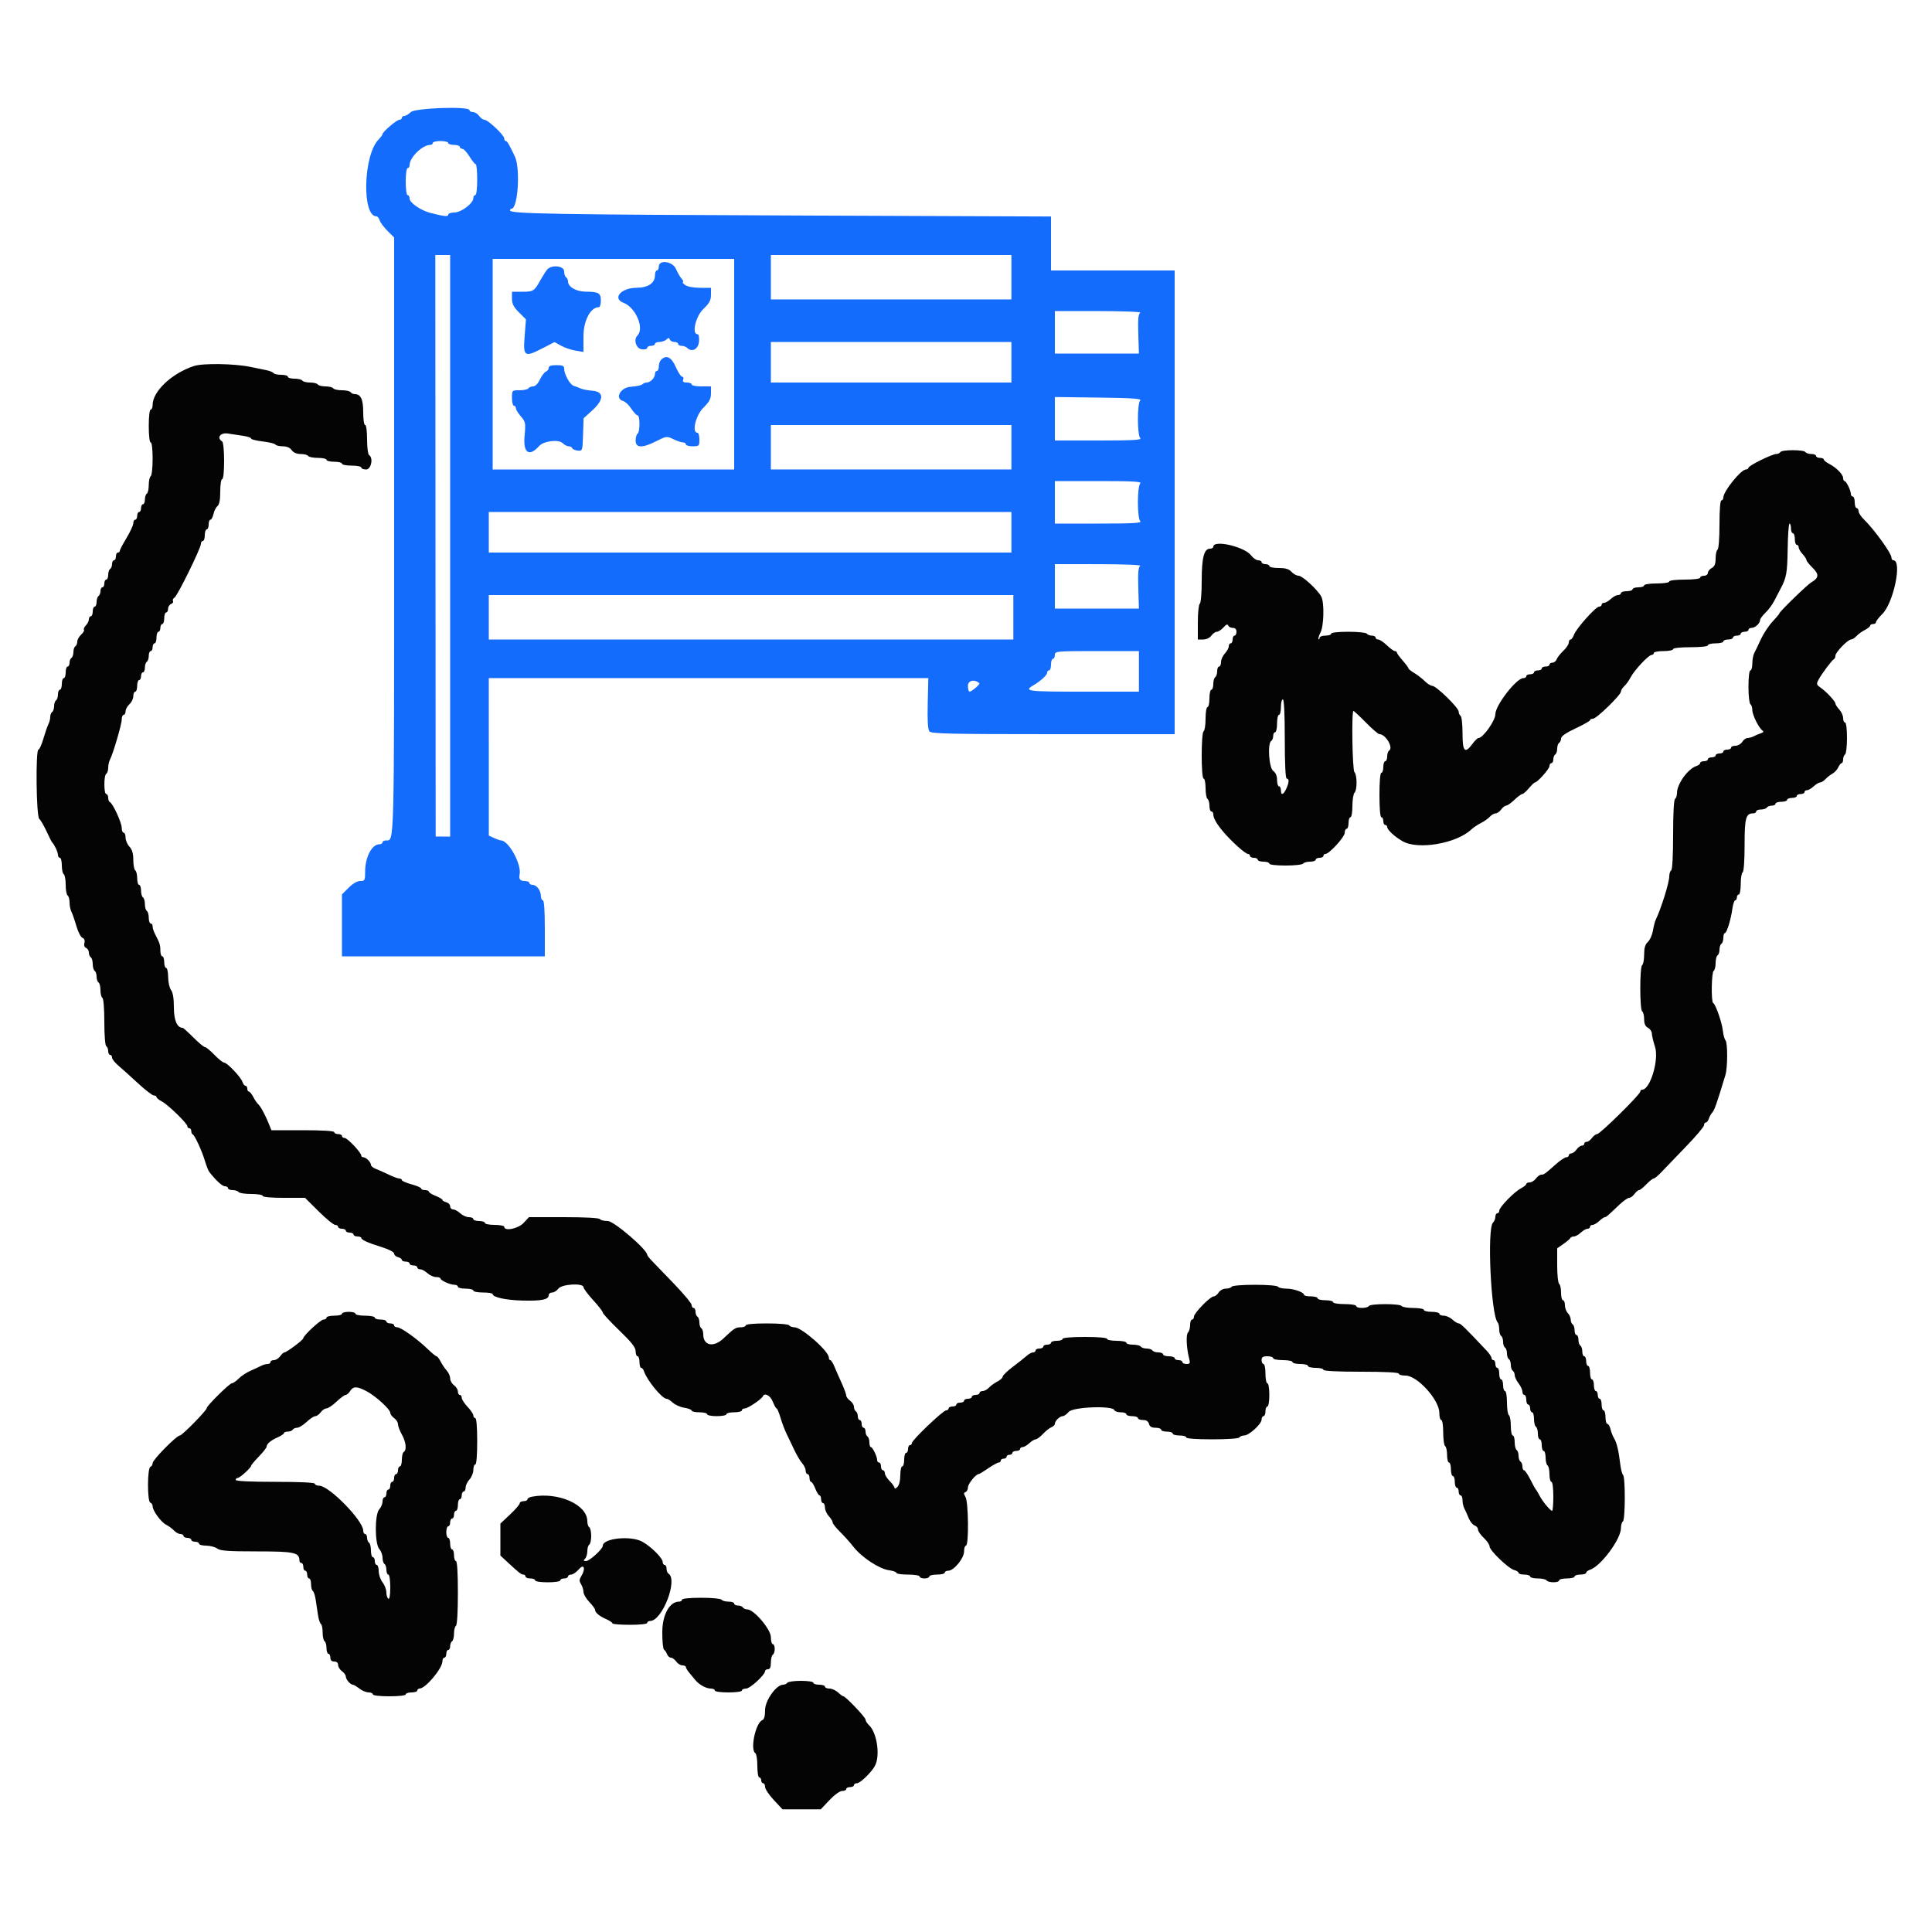
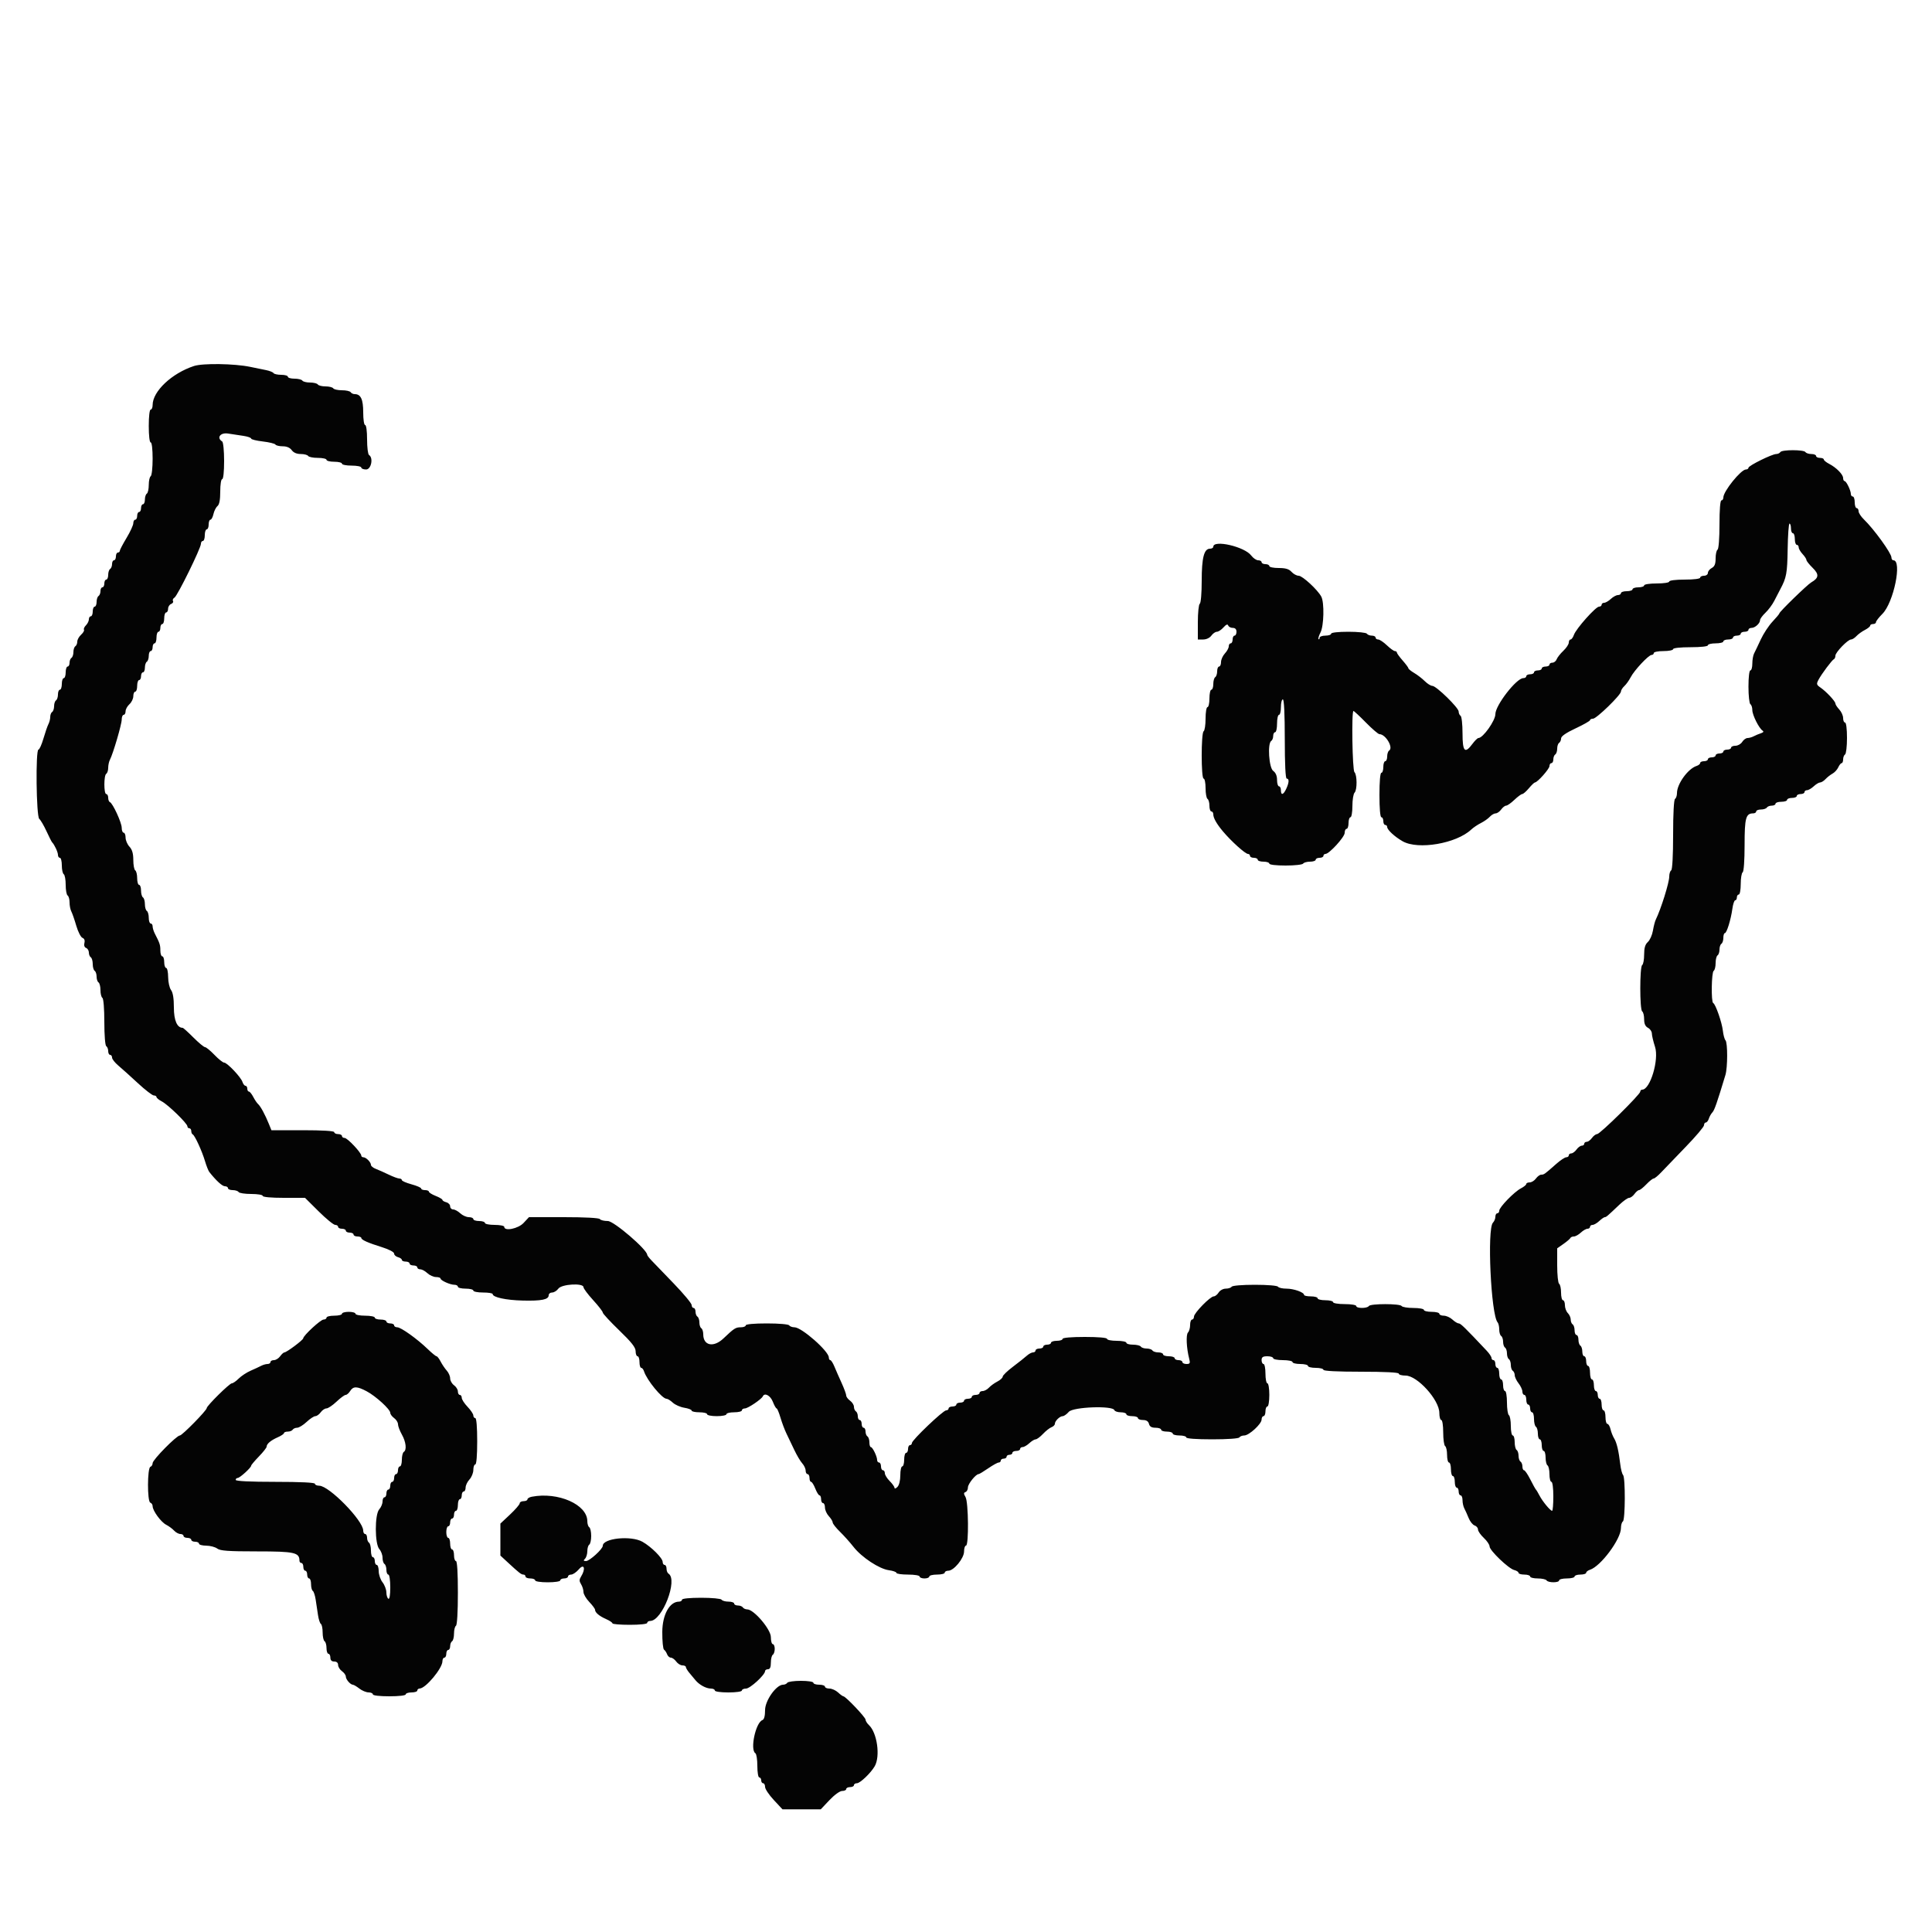
<svg xmlns="http://www.w3.org/2000/svg" id="svg" version="1.1" width="400" height="400" viewBox="0, 0, 400,400">
  <g id="svgg">
-     <path id="path0" d="M85.030 23.224 C 84.607 23.651,84.022 24.000,83.730 24.000 C 83.439 24.000,83.200 24.180,83.200 24.400 C 83.200 24.620,82.965 24.800,82.678 24.800 C 82.137 24.800,79.200 27.308,79.200 27.771 C 79.200 27.915,78.818 28.431,78.350 28.917 C 75.211 32.181,74.893 44.800,77.951 44.800 C 78.168 44.800,78.463 45.169,78.606 45.620 C 78.749 46.071,79.482 47.055,80.233 47.807 L 81.600 49.173 81.600 111.107 C 81.600 175.945,81.652 174.000,79.920 174.000 C 79.524 174.000,79.200 174.180,79.200 174.400 C 79.200 174.620,78.906 174.800,78.547 174.800 C 76.994 174.800,75.600 177.461,75.600 180.426 C 75.600 182.272,75.534 182.400,74.587 182.400 C 73.964 182.400,73.039 182.934,72.187 183.787 L 70.800 185.173 70.800 191.587 L 70.800 198.000 91.800 198.000 L 112.800 198.000 112.800 192.200 C 112.800 188.600,112.648 186.400,112.400 186.400 C 112.180 186.400,111.994 185.995,111.987 185.500 C 111.971 184.353,111.103 183.200,110.256 183.200 C 109.895 183.200,109.600 183.020,109.600 182.800 C 109.600 182.580,109.150 182.400,108.600 182.400 C 107.676 182.400,107.385 182.001,107.584 181.006 C 108.002 178.911,105.288 174.000,103.711 174.000 C 103.518 174.000,102.875 173.775,102.283 173.500 L 101.206 173.000 101.203 156.700 L 101.200 140.400 146.700 140.399 L 192.200 140.399 192.077 145.631 C 191.993 149.226,192.102 151.041,192.426 151.432 C 192.825 151.912,196.804 152.000,218.049 152.000 L 243.200 152.000 243.200 104.000 L 243.200 56.000 230.400 56.000 L 217.600 56.000 217.600 50.412 L 217.600 44.823 166.500 44.626 C 115.009 44.428,105.600 44.266,105.600 43.576 C 105.600 43.369,105.741 43.200,105.913 43.200 C 107.236 43.200,107.767 34.843,106.599 32.400 C 105.323 29.731,105.009 29.200,104.705 29.200 C 104.537 29.200,104.400 28.959,104.400 28.665 C 104.400 27.988,101.028 24.800,100.312 24.800 C 100.017 24.800,99.517 24.440,99.200 24.000 C 98.883 23.560,98.303 23.200,97.912 23.200 C 97.520 23.200,97.200 23.020,97.200 22.800 C 97.200 21.956,85.897 22.350,85.030 23.224 M92.800 29.600 C 92.800 29.820,93.340 30.000,94.000 30.000 C 94.660 30.000,95.200 30.180,95.200 30.400 C 95.200 30.620,95.428 30.800,95.706 30.800 C 95.984 30.800,96.656 31.520,97.200 32.400 C 97.744 33.280,98.326 34.000,98.494 34.000 C 98.662 34.000,98.800 35.440,98.800 37.200 C 98.800 39.067,98.633 40.400,98.400 40.400 C 98.180 40.400,98.000 40.673,98.000 41.006 C 98.000 42.078,95.519 43.975,94.100 43.988 C 93.385 43.995,92.800 44.200,92.800 44.445 C 92.800 44.902,91.946 44.816,89.079 44.070 C 87.070 43.548,84.806 41.976,84.803 41.100 C 84.801 40.715,84.620 40.400,84.400 40.400 C 84.171 40.400,84.000 39.200,84.000 37.600 C 84.000 36.000,84.171 34.800,84.400 34.800 C 84.620 34.800,84.800 34.527,84.800 34.194 C 84.800 32.596,87.449 30.000,89.080 30.000 C 89.366 30.000,89.600 29.820,89.600 29.600 C 89.600 29.380,90.320 29.200,91.200 29.200 C 92.080 29.200,92.800 29.380,92.800 29.600 M93.200 113.000 L 93.200 173.200 91.700 173.200 L 90.200 173.199 90.163 113.000 L 90.127 52.800 91.663 52.800 L 93.200 52.800 93.200 113.000 M209.400 57.399 L 209.400 61.999 184.500 61.999 L 159.600 62.000 159.600 57.400 L 159.600 52.800 184.500 52.800 L 209.400 52.799 209.400 57.399 M152.000 75.400 L 152.000 97.200 127.000 97.200 L 102.000 97.200 102.000 75.400 L 102.000 53.600 127.000 53.600 L 152.000 53.600 152.000 75.400 M136.400 55.200 C 136.400 55.640,136.220 56.000,136.000 56.000 C 135.780 56.000,135.600 56.466,135.600 57.036 C 135.600 58.623,134.163 59.571,131.733 59.587 C 128.570 59.607,126.720 61.781,129.091 62.690 C 131.626 63.663,133.458 67.982,131.969 69.471 C 131.101 70.339,131.704 72.189,132.900 72.327 C 133.505 72.396,134.000 72.261,134.000 72.027 C 134.000 71.792,134.360 71.600,134.800 71.600 C 135.240 71.600,135.600 71.420,135.600 71.200 C 135.600 70.980,136.014 70.800,136.520 70.800 C 137.026 70.800,137.679 70.575,137.970 70.300 C 138.394 69.900,138.537 69.900,138.683 70.300 C 138.784 70.575,139.212 70.800,139.633 70.800 C 140.055 70.800,140.400 70.980,140.400 71.200 C 140.400 71.420,140.724 71.600,141.120 71.600 C 141.516 71.600,142.035 71.795,142.274 72.034 C 143.252 73.012,144.593 72.282,144.724 70.700 C 144.796 69.832,144.670 69.200,144.424 69.200 C 143.174 69.200,144.003 65.534,145.600 64.000 C 146.882 62.768,147.200 62.178,147.200 61.031 L 147.200 59.600 144.900 59.587 C 143.515 59.580,142.291 59.341,141.824 58.987 C 141.396 58.664,141.199 58.400,141.386 58.400 C 141.572 58.400,141.452 58.085,141.120 57.700 C 140.788 57.315,140.266 56.415,139.961 55.700 C 139.273 54.093,136.400 53.689,136.400 55.200 M113.307 55.791 C 113.035 56.100,112.431 57.038,111.964 57.876 C 110.622 60.284,110.447 60.400,108.151 60.400 L 106.000 60.400 106.000 61.813 C 106.000 62.904,106.330 63.557,107.447 64.674 L 108.894 66.120 108.617 69.660 C 108.287 73.873,108.582 74.051,112.516 72.010 L 114.810 70.819 116.133 71.562 C 116.861 71.971,118.208 72.432,119.128 72.588 L 120.800 72.870 120.800 69.622 C 120.800 66.377,122.269 63.600,123.987 63.600 C 124.214 63.600,124.400 62.989,124.400 62.243 C 124.400 60.670,123.955 60.406,121.267 60.387 C 119.290 60.373,117.600 59.392,117.600 58.259 C 117.600 57.923,117.420 57.536,117.200 57.400 C 116.980 57.264,116.800 56.713,116.800 56.176 C 116.800 55.036,114.221 54.752,113.307 55.791 M236.072 64.747 C 235.677 64.997,235.576 66.103,235.672 69.142 L 235.800 73.202 227.100 73.201 L 218.400 73.200 218.400 68.800 L 218.400 64.400 227.500 64.406 C 232.539 64.410,236.364 64.562,236.072 64.747 M209.400 75.000 L 209.400 79.200 184.500 79.200 L 159.600 79.200 159.600 75.000 L 159.600 70.800 184.500 70.800 L 209.400 70.800 209.400 75.000 M136.880 74.480 C 136.616 74.744,136.400 75.374,136.400 75.880 C 136.400 76.386,136.220 76.800,136.000 76.800 C 135.780 76.800,135.600 77.083,135.600 77.429 C 135.600 78.203,134.648 79.200,133.909 79.200 C 133.607 79.200,133.189 79.369,132.980 79.576 C 132.771 79.783,131.700 80.008,130.600 80.076 C 128.408 80.212,127.201 82.561,129.072 83.051 C 129.473 83.156,130.207 83.862,130.704 84.621 C 131.201 85.379,131.786 86.000,132.004 86.000 C 132.523 86.000,132.520 89.479,132.000 89.800 C 131.780 89.936,131.600 90.577,131.600 91.224 C 131.600 92.777,132.976 92.811,135.903 91.330 C 137.965 90.287,138.052 90.277,139.422 90.930 C 140.195 91.299,141.091 91.600,141.414 91.600 C 141.736 91.600,142.000 91.780,142.000 92.000 C 142.000 92.220,142.630 92.400,143.400 92.400 C 144.733 92.400,144.800 92.333,144.800 91.000 C 144.800 90.230,144.620 89.600,144.400 89.600 C 143.186 89.600,144.022 86.009,145.600 84.447 C 146.873 83.186,147.200 82.571,147.200 81.431 L 147.200 80.000 145.200 80.000 C 144.100 80.000,143.200 79.820,143.200 79.600 C 143.200 79.380,142.756 79.200,142.213 79.200 C 141.499 79.200,141.289 79.033,141.455 78.600 C 141.582 78.270,141.486 78.000,141.241 78.000 C 140.997 78.000,140.404 77.100,139.923 76.000 C 139.022 73.936,137.957 73.403,136.880 74.480 M113.600 76.157 C 113.600 76.464,113.344 76.813,113.030 76.933 C 112.717 77.053,112.156 77.793,111.785 78.576 C 111.374 79.442,110.822 80.000,110.378 80.000 C 109.976 80.000,109.536 80.180,109.400 80.400 C 109.264 80.620,108.443 80.800,107.576 80.800 C 106.004 80.800,106.000 80.804,106.000 82.400 C 106.000 83.280,106.180 84.000,106.400 84.000 C 106.620 84.000,106.800 84.225,106.800 84.500 C 106.801 84.775,107.267 85.540,107.836 86.200 C 108.809 87.328,108.856 87.571,108.607 90.246 C 108.277 93.791,109.563 94.672,111.647 92.327 C 112.573 91.286,115.664 90.922,116.498 91.756 C 116.853 92.110,117.411 92.400,117.738 92.400 C 118.065 92.400,118.393 92.575,118.467 92.788 C 118.540 93.002,119.050 93.227,119.600 93.288 C 120.589 93.399,120.601 93.364,120.714 90.000 L 120.828 86.600 122.645 84.947 C 125.097 82.717,125.079 81.061,122.600 80.889 C 121.720 80.828,120.640 80.620,120.200 80.426 C 119.760 80.231,119.105 79.979,118.744 79.866 C 118.001 79.631,116.800 77.453,116.800 76.339 C 116.800 75.744,116.489 75.600,115.200 75.600 C 114.099 75.600,113.600 75.774,113.600 76.157 M236.065 82.895 C 235.431 83.529,235.443 90.083,236.080 90.720 C 236.453 91.093,234.542 91.200,227.480 91.200 L 218.400 91.200 218.400 86.700 L 218.399 82.200 227.465 82.315 C 234.354 82.402,236.418 82.542,236.065 82.895 M209.400 92.599 L 209.400 97.198 184.500 97.199 L 159.600 97.200 159.600 92.600 L 159.600 88.000 184.500 88.000 L 209.400 87.999 209.400 92.599 M236.080 100.080 C 235.432 100.728,235.432 107.272,236.080 107.920 C 236.453 108.293,234.542 108.400,227.480 108.400 L 218.400 108.400 218.400 104.000 L 218.400 99.600 227.480 99.600 C 234.542 99.600,236.453 99.707,236.080 100.080 M209.400 110.200 L 209.400 114.400 155.300 114.400 L 101.200 114.400 101.200 110.200 L 101.200 106.000 155.300 106.000 L 209.400 106.000 209.400 110.200 M236.073 117.146 C 235.677 117.397,235.578 118.541,235.673 121.741 L 235.800 126.002 227.100 126.001 L 218.400 126.000 218.400 121.400 L 218.400 116.800 227.500 116.806 C 232.527 116.810,236.364 116.962,236.073 117.146 M209.800 127.801 L 209.800 132.401 155.500 132.400 L 101.200 132.400 101.200 127.800 L 101.200 123.200 155.500 123.201 L 209.800 123.201 209.800 127.801 M235.800 139.000 L 235.800 143.200 224.300 143.200 C 212.697 143.200,211.904 143.103,213.900 141.921 C 215.492 140.979,216.800 139.776,216.800 139.253 C 216.800 139.004,216.980 138.800,217.200 138.800 C 217.420 138.800,217.600 138.260,217.600 137.600 C 217.600 136.940,217.780 136.400,218.000 136.400 C 218.220 136.400,218.400 136.040,218.400 135.600 C 218.400 134.825,218.667 134.800,227.100 134.800 L 235.800 134.800 235.800 139.000 M202.764 141.454 C 202.982 141.641,201.173 143.200,200.739 143.200 C 200.552 143.200,200.400 142.657,200.400 141.992 C 200.400 140.871,201.734 140.567,202.764 141.454 " stroke="none" fill="#146cfc" fill-rule="evenodd" />
    <path id="path1" d="M40.166 75.777 C 35.579 77.275,31.600 81.023,31.600 83.846 C 31.600 84.371,31.420 84.800,31.200 84.800 C 30.965 84.800,30.800 86.200,30.800 88.200 C 30.800 90.200,30.965 91.600,31.200 91.600 C 31.435 91.600,31.600 92.992,31.600 94.976 C 31.600 96.833,31.420 98.464,31.200 98.600 C 30.980 98.736,30.800 99.546,30.800 100.400 C 30.800 101.254,30.620 102.064,30.400 102.200 C 30.180 102.336,30.000 102.887,30.000 103.424 C 30.000 103.961,29.820 104.400,29.600 104.400 C 29.380 104.400,29.200 104.760,29.200 105.200 C 29.200 105.640,29.020 106.000,28.800 106.000 C 28.580 106.000,28.400 106.360,28.400 106.800 C 28.400 107.240,28.220 107.600,28.000 107.600 C 27.780 107.600,27.600 107.926,27.600 108.324 C 27.600 108.721,26.970 110.093,26.200 111.372 C 25.430 112.651,24.800 113.855,24.800 114.048 C 24.800 114.242,24.620 114.400,24.400 114.400 C 24.180 114.400,24.000 114.760,24.000 115.200 C 24.000 115.640,23.820 116.000,23.600 116.000 C 23.380 116.000,23.200 116.349,23.200 116.776 C 23.200 117.203,23.020 117.664,22.800 117.800 C 22.580 117.936,22.400 118.487,22.400 119.024 C 22.400 119.561,22.220 120.000,22.000 120.000 C 21.780 120.000,21.600 120.360,21.600 120.800 C 21.600 121.240,21.420 121.600,21.200 121.600 C 20.980 121.600,20.800 121.949,20.800 122.376 C 20.800 122.803,20.620 123.264,20.400 123.400 C 20.180 123.536,20.000 124.087,20.000 124.624 C 20.000 125.161,19.820 125.600,19.600 125.600 C 19.380 125.600,19.200 126.050,19.200 126.600 C 19.200 127.150,19.020 127.600,18.800 127.600 C 18.580 127.600,18.400 127.883,18.400 128.229 C 18.400 128.574,18.128 129.129,17.796 129.461 C 17.464 129.793,17.280 130.206,17.387 130.379 C 17.494 130.552,17.225 131.015,16.791 131.409 C 16.356 131.802,16.000 132.445,16.000 132.838 C 16.000 133.231,15.820 133.664,15.600 133.800 C 15.380 133.936,15.200 134.476,15.200 135.000 C 15.200 135.524,15.020 136.064,14.800 136.200 C 14.580 136.336,14.400 136.797,14.400 137.224 C 14.400 137.651,14.220 138.000,14.000 138.000 C 13.780 138.000,13.600 138.540,13.600 139.200 C 13.600 139.860,13.420 140.400,13.200 140.400 C 12.980 140.400,12.800 140.940,12.800 141.600 C 12.800 142.260,12.620 142.800,12.400 142.800 C 12.180 142.800,12.000 143.239,12.000 143.776 C 12.000 144.313,11.820 144.864,11.600 145.000 C 11.380 145.136,11.200 145.676,11.200 146.200 C 11.200 146.724,11.020 147.264,10.800 147.400 C 10.580 147.536,10.400 147.999,10.400 148.429 C 10.400 148.859,10.235 149.523,10.033 149.905 C 9.832 150.287,9.365 151.635,8.996 152.900 C 8.627 154.165,8.162 155.200,7.963 155.200 C 7.348 155.200,7.505 169.023,8.126 169.538 C 8.415 169.778,9.088 170.925,9.621 172.087 C 10.155 173.249,10.683 174.290,10.796 174.400 C 11.272 174.866,12.000 176.435,12.000 176.995 C 12.000 177.328,12.180 177.600,12.400 177.600 C 12.620 177.600,12.800 178.309,12.800 179.176 C 12.800 180.043,12.980 180.864,13.200 181.000 C 13.420 181.136,13.600 182.126,13.600 183.200 C 13.600 184.274,13.780 185.264,14.000 185.400 C 14.220 185.536,14.400 186.179,14.400 186.829 C 14.400 187.479,14.565 188.323,14.767 188.705 C 14.968 189.087,15.431 190.420,15.794 191.668 C 16.157 192.915,16.732 194.042,17.072 194.172 C 17.465 194.323,17.612 194.709,17.476 195.229 C 17.346 195.729,17.484 196.134,17.831 196.267 C 18.144 196.387,18.400 196.816,18.400 197.219 C 18.400 197.623,18.580 198.064,18.800 198.200 C 19.020 198.336,19.200 198.966,19.200 199.600 C 19.200 200.234,19.380 200.864,19.600 201.000 C 19.820 201.136,20.000 201.676,20.000 202.200 C 20.000 202.724,20.180 203.264,20.400 203.400 C 20.620 203.536,20.800 204.256,20.800 205.000 C 20.800 205.744,20.980 206.464,21.200 206.600 C 21.430 206.742,21.600 208.863,21.600 211.600 C 21.600 214.337,21.770 216.458,22.000 216.600 C 22.220 216.736,22.400 217.197,22.400 217.624 C 22.400 218.051,22.580 218.400,22.800 218.400 C 23.020 218.400,23.200 218.654,23.200 218.964 C 23.200 219.275,23.785 220.019,24.500 220.619 C 25.215 221.218,27.034 222.854,28.542 224.254 C 30.051 225.654,31.536 226.800,31.842 226.800 C 32.149 226.800,32.400 226.950,32.400 227.132 C 32.400 227.315,32.892 227.720,33.494 228.032 C 34.789 228.705,38.800 232.604,38.800 233.191 C 38.800 233.416,38.980 233.600,39.200 233.600 C 39.420 233.600,39.600 233.855,39.600 234.167 C 39.600 234.478,39.735 234.793,39.900 234.867 C 40.330 235.058,41.814 238.287,42.443 240.400 C 42.738 241.390,43.141 242.404,43.339 242.654 C 44.765 244.456,46.016 245.600,46.560 245.600 C 46.912 245.600,47.200 245.780,47.200 246.000 C 47.200 246.220,47.639 246.400,48.176 246.400 C 48.713 246.400,49.264 246.580,49.400 246.800 C 49.536 247.020,50.717 247.200,52.024 247.200 C 53.341 247.200,54.400 247.378,54.400 247.600 C 54.400 247.842,56.125 248.000,58.775 248.000 L 63.150 248.000 65.972 250.800 C 67.525 252.340,69.066 253.600,69.397 253.600 C 69.729 253.600,70.000 253.780,70.000 254.000 C 70.000 254.220,70.360 254.400,70.800 254.400 C 71.240 254.400,71.600 254.580,71.600 254.800 C 71.600 255.020,71.960 255.200,72.400 255.200 C 72.840 255.200,73.200 255.380,73.200 255.600 C 73.200 255.820,73.560 256.000,74.000 256.000 C 74.440 256.000,74.801 256.135,74.803 256.300 C 74.807 256.701,76.165 257.307,79.135 258.234 C 80.541 258.672,81.595 259.230,81.597 259.537 C 81.598 259.833,81.960 260.169,82.400 260.284 C 82.840 260.399,83.200 260.652,83.200 260.847 C 83.200 261.041,83.560 261.200,84.000 261.200 C 84.440 261.200,84.800 261.380,84.800 261.600 C 84.800 261.820,85.160 262.000,85.600 262.000 C 86.040 262.000,86.400 262.180,86.400 262.400 C 86.400 262.620,86.678 262.800,87.017 262.800 C 87.356 262.800,88.020 263.160,88.492 263.600 C 88.964 264.040,89.767 264.400,90.275 264.400 C 90.784 264.400,91.201 264.535,91.203 264.700 C 91.207 265.106,93.186 266.000,94.080 266.000 C 94.476 266.000,94.800 266.180,94.800 266.400 C 94.800 266.620,95.520 266.800,96.400 266.800 C 97.280 266.800,98.000 266.980,98.000 267.200 C 98.000 267.420,98.900 267.600,100.000 267.600 C 101.100 267.600,102.000 267.744,102.000 267.920 C 102.000 268.587,104.733 269.181,108.200 269.267 C 112.113 269.365,113.600 269.063,113.600 268.173 C 113.600 267.858,113.920 267.600,114.312 267.600 C 114.703 267.600,115.283 267.240,115.600 266.800 C 116.286 265.849,120.795 265.589,120.806 266.500 C 120.810 266.775,121.710 267.981,122.806 269.179 C 123.903 270.378,124.800 271.537,124.800 271.756 C 124.800 271.975,126.330 273.630,128.200 275.434 C 130.759 277.902,131.600 278.971,131.600 279.757 C 131.600 280.331,131.780 280.800,132.000 280.800 C 132.220 280.800,132.400 281.340,132.400 282.000 C 132.400 282.660,132.559 283.200,132.753 283.200 C 132.948 283.200,133.207 283.515,133.329 283.900 C 133.910 285.732,137.082 289.600,138.003 289.600 C 138.240 289.600,138.824 289.964,139.302 290.409 C 139.779 290.854,140.852 291.327,141.685 291.460 C 142.518 291.593,143.200 291.859,143.200 292.051 C 143.200 292.243,143.920 292.400,144.800 292.400 C 145.680 292.400,146.400 292.580,146.400 292.800 C 146.400 293.020,147.300 293.200,148.400 293.200 C 149.500 293.200,150.400 293.020,150.400 292.800 C 150.400 292.580,151.120 292.400,152.000 292.400 C 152.880 292.400,153.600 292.220,153.600 292.000 C 153.600 291.780,153.882 291.600,154.227 291.600 C 154.841 291.600,157.670 289.691,157.933 289.100 C 158.297 288.283,159.499 288.923,160.000 290.200 C 160.302 290.970,160.656 291.600,160.787 291.600 C 160.918 291.600,161.278 292.455,161.586 293.500 C 161.895 294.545,162.453 296.030,162.826 296.800 C 163.200 297.570,163.931 299.100,164.452 300.200 C 164.973 301.300,165.714 302.549,166.099 302.975 C 166.485 303.402,166.800 304.077,166.800 304.475 C 166.800 304.874,166.980 305.200,167.200 305.200 C 167.420 305.200,167.600 305.560,167.600 306.000 C 167.600 306.440,167.746 306.800,167.925 306.800 C 168.104 306.800,168.498 307.430,168.800 308.200 C 169.102 308.970,169.496 309.600,169.675 309.600 C 169.854 309.600,170.000 309.960,170.000 310.400 C 170.000 310.840,170.180 311.200,170.400 311.200 C 170.620 311.200,170.800 311.616,170.800 312.125 C 170.800 312.633,171.160 313.436,171.600 313.908 C 172.040 314.380,172.400 314.968,172.400 315.215 C 172.400 315.461,173.077 316.324,173.905 317.131 C 174.733 317.939,175.996 319.349,176.711 320.265 C 178.398 322.425,182.040 324.828,184.031 325.095 C 184.894 325.211,185.600 325.462,185.600 325.653 C 185.600 325.844,186.680 326.000,188.000 326.000 C 189.333 326.000,190.400 326.178,190.400 326.400 C 190.400 326.620,190.850 326.800,191.400 326.800 C 191.950 326.800,192.400 326.620,192.400 326.400 C 192.400 326.180,193.120 326.000,194.000 326.000 C 194.880 326.000,195.600 325.820,195.600 325.600 C 195.600 325.380,195.931 325.200,196.336 325.200 C 197.490 325.200,199.600 322.621,199.600 321.211 C 199.600 320.545,199.780 320.000,200.000 320.000 C 200.605 320.000,200.516 310.985,199.900 309.942 C 199.500 309.265,199.500 309.059,199.900 308.914 C 200.175 308.815,200.400 308.380,200.400 307.948 C 200.400 307.230,202.032 305.200,202.610 305.200 C 202.745 305.200,203.641 304.660,204.600 304.000 C 205.559 303.340,206.537 302.800,206.772 302.800 C 207.007 302.800,207.200 302.620,207.200 302.400 C 207.200 302.180,207.470 302.000,207.800 302.000 C 208.130 302.000,208.400 301.820,208.400 301.600 C 208.400 301.380,208.670 301.200,209.000 301.200 C 209.330 301.200,209.600 301.020,209.600 300.800 C 209.600 300.580,209.960 300.400,210.400 300.400 C 210.840 300.400,211.200 300.220,211.200 300.000 C 211.200 299.780,211.436 299.600,211.725 299.600 C 212.013 299.600,212.636 299.240,213.108 298.800 C 213.580 298.360,214.172 298.000,214.423 298.000 C 214.674 298.000,215.356 297.494,215.940 296.875 C 216.523 296.257,217.315 295.633,217.700 295.488 C 218.085 295.343,218.400 295.027,218.400 294.784 C 218.400 294.196,219.421 293.200,220.025 293.200 C 220.289 293.200,220.858 292.795,221.289 292.300 C 222.173 291.283,230.393 290.979,230.717 291.951 C 230.799 292.198,231.392 292.400,232.033 292.400 C 232.675 292.400,233.200 292.580,233.200 292.800 C 233.200 293.020,233.740 293.200,234.400 293.200 C 235.060 293.200,235.600 293.380,235.600 293.600 C 235.600 293.820,236.067 294.000,236.637 294.000 C 237.338 294.000,237.743 294.259,237.884 294.800 C 238.032 295.367,238.430 295.600,239.247 295.600 C 239.881 295.600,240.400 295.780,240.400 296.000 C 240.400 296.220,240.940 296.400,241.600 296.400 C 242.260 296.400,242.800 296.580,242.800 296.800 C 242.800 297.020,243.430 297.200,244.200 297.200 C 244.970 297.200,245.600 297.380,245.600 297.600 C 245.600 297.847,247.659 298.000,250.976 298.000 C 254.129 298.000,256.455 297.835,256.600 297.600 C 256.736 297.380,257.191 297.200,257.610 297.200 C 258.600 297.200,261.200 294.812,261.200 293.903 C 261.200 293.516,261.380 293.200,261.600 293.200 C 261.820 293.200,262.000 292.750,262.000 292.200 C 262.000 291.650,262.180 291.200,262.400 291.200 C 262.622 291.200,262.800 290.133,262.800 288.800 C 262.800 287.467,262.622 286.400,262.400 286.400 C 262.180 286.400,262.000 285.500,262.000 284.400 C 262.000 283.300,261.820 282.400,261.600 282.400 C 261.380 282.400,261.200 282.040,261.200 281.600 C 261.200 280.978,261.467 280.800,262.400 280.800 C 263.060 280.800,263.600 280.980,263.600 281.200 C 263.600 281.420,264.500 281.600,265.600 281.600 C 266.700 281.600,267.600 281.780,267.600 282.000 C 267.600 282.220,268.320 282.400,269.200 282.400 C 270.080 282.400,270.800 282.580,270.800 282.800 C 270.800 283.020,271.520 283.200,272.400 283.200 C 273.280 283.200,274.000 283.380,274.000 283.600 C 274.000 283.853,276.867 284.000,281.800 284.000 C 286.733 284.000,289.600 284.147,289.600 284.400 C 289.600 284.620,290.232 284.800,291.003 284.800 C 293.446 284.800,298.000 289.836,298.000 292.537 C 298.000 293.342,298.180 294.000,298.400 294.000 C 298.625 294.000,298.800 295.125,298.800 296.576 C 298.800 297.993,298.980 299.264,299.200 299.400 C 299.420 299.536,299.600 300.357,299.600 301.224 C 299.600 302.091,299.780 302.800,300.000 302.800 C 300.220 302.800,300.400 303.430,300.400 304.200 C 300.400 304.970,300.580 305.600,300.800 305.600 C 301.020 305.600,301.200 306.140,301.200 306.800 C 301.200 307.460,301.380 308.000,301.600 308.000 C 301.820 308.000,302.000 308.360,302.000 308.800 C 302.000 309.240,302.180 309.600,302.400 309.600 C 302.620 309.600,302.800 310.052,302.800 310.605 C 302.800 311.158,302.968 311.923,303.174 312.305 C 303.379 312.687,303.784 313.587,304.074 314.305 C 304.363 315.022,304.915 315.709,305.300 315.832 C 305.685 315.954,306.000 316.330,306.000 316.666 C 306.000 317.003,306.540 317.783,307.200 318.400 C 307.860 319.017,308.400 319.813,308.400 320.169 C 308.400 321.003,312.319 324.760,313.500 325.059 C 313.995 325.184,314.400 325.447,314.400 325.643 C 314.400 325.840,314.940 326.000,315.600 326.000 C 316.260 326.000,316.800 326.180,316.800 326.400 C 316.800 326.620,317.509 326.800,318.376 326.800 C 319.243 326.800,320.064 326.980,320.200 327.200 C 320.522 327.721,322.800 327.721,322.800 327.200 C 322.800 326.980,323.520 326.800,324.400 326.800 C 325.280 326.800,326.000 326.620,326.000 326.400 C 326.000 326.180,326.540 326.000,327.200 326.000 C 327.860 326.000,328.400 325.832,328.400 325.627 C 328.400 325.422,328.751 325.143,329.180 325.006 C 331.411 324.298,335.600 318.669,335.600 316.378 C 335.600 315.756,335.780 315.136,336.000 315.000 C 336.501 314.690,336.536 305.904,336.039 305.380 C 335.840 305.171,335.582 304.190,335.465 303.200 C 335.132 300.388,334.726 298.670,334.189 297.800 C 333.917 297.360,333.580 296.505,333.440 295.900 C 333.300 295.295,333.008 294.800,332.792 294.800 C 332.577 294.800,332.400 294.170,332.400 293.400 C 332.400 292.630,332.220 292.000,332.000 292.000 C 331.780 292.000,331.600 291.460,331.600 290.800 C 331.600 290.140,331.420 289.600,331.200 289.600 C 330.980 289.600,330.800 289.240,330.800 288.800 C 330.800 288.360,330.620 288.000,330.400 288.000 C 330.180 288.000,330.000 287.460,330.000 286.800 C 330.000 286.140,329.820 285.600,329.600 285.600 C 329.380 285.600,329.200 284.970,329.200 284.200 C 329.200 283.430,329.020 282.800,328.800 282.800 C 328.580 282.800,328.400 282.350,328.400 281.800 C 328.400 281.250,328.220 280.800,328.000 280.800 C 327.780 280.800,327.600 280.361,327.600 279.824 C 327.600 279.287,327.420 278.736,327.200 278.600 C 326.980 278.464,326.800 277.913,326.800 277.376 C 326.800 276.839,326.620 276.400,326.400 276.400 C 326.180 276.400,326.000 275.961,326.000 275.424 C 326.000 274.887,325.820 274.336,325.600 274.200 C 325.380 274.064,325.200 273.616,325.200 273.205 C 325.200 272.794,324.930 272.187,324.600 271.857 C 324.270 271.527,324.000 270.794,324.000 270.229 C 324.000 269.663,323.820 269.200,323.600 269.200 C 323.380 269.200,323.200 268.491,323.200 267.624 C 323.200 266.757,323.020 265.936,322.800 265.800 C 322.580 265.664,322.400 263.956,322.400 262.004 L 322.400 258.454 323.700 257.542 C 324.415 257.040,325.060 256.487,325.133 256.314 C 325.207 256.142,325.529 256.000,325.850 256.000 C 326.171 256.000,326.820 255.640,327.292 255.200 C 327.764 254.760,328.387 254.400,328.675 254.400 C 328.964 254.400,329.200 254.220,329.200 254.000 C 329.200 253.780,329.436 253.600,329.725 253.600 C 330.013 253.600,330.636 253.240,331.108 252.800 C 331.580 252.360,332.094 252.000,332.250 252.000 C 332.541 252.000,332.740 251.830,335.287 249.412 C 336.104 248.635,337.010 248.000,337.298 248.000 C 337.587 248.000,338.083 247.640,338.400 247.200 C 338.717 246.760,339.142 246.400,339.345 246.400 C 339.548 246.400,340.229 245.860,340.860 245.200 C 341.491 244.540,342.170 244.000,342.370 244.000 C 342.569 244.000,343.281 243.415,343.952 242.700 C 344.624 241.985,346.889 239.630,348.986 237.467 C 351.084 235.304,352.800 233.279,352.800 232.967 C 352.800 232.655,352.968 232.400,353.173 232.400 C 353.378 232.400,353.660 232.041,353.799 231.602 C 353.938 231.164,354.270 230.579,354.536 230.302 C 354.955 229.866,355.485 228.345,357.229 222.572 C 357.704 221.000,357.712 215.879,357.241 215.380 C 357.044 215.171,356.801 214.280,356.702 213.400 C 356.507 211.665,355.186 207.883,354.700 207.667 C 354.247 207.465,354.340 201.284,354.800 201.000 C 355.020 200.864,355.200 200.144,355.200 199.400 C 355.200 198.656,355.380 197.936,355.600 197.800 C 355.820 197.664,356.000 197.124,356.000 196.600 C 356.000 196.076,356.180 195.536,356.400 195.400 C 356.620 195.264,356.800 194.713,356.800 194.176 C 356.800 193.639,356.936 193.200,357.103 193.200 C 357.495 193.200,358.357 190.425,358.666 188.168 C 358.800 187.195,359.064 186.400,359.254 186.400 C 359.444 186.400,359.600 186.130,359.600 185.800 C 359.600 185.470,359.780 185.200,360.000 185.200 C 360.220 185.200,360.400 184.221,360.400 183.024 C 360.400 181.827,360.580 180.736,360.800 180.600 C 361.035 180.455,361.200 178.120,361.200 174.948 C 361.200 169.355,361.458 168.400,362.971 168.400 C 363.317 168.400,363.600 168.220,363.600 168.000 C 363.600 167.780,364.039 167.600,364.576 167.600 C 365.113 167.600,365.664 167.420,365.800 167.200 C 365.936 166.980,366.397 166.800,366.824 166.800 C 367.251 166.800,367.600 166.620,367.600 166.400 C 367.600 166.180,368.140 166.000,368.800 166.000 C 369.460 166.000,370.000 165.820,370.000 165.600 C 370.000 165.380,370.450 165.200,371.000 165.200 C 371.550 165.200,372.000 165.020,372.000 164.800 C 372.000 164.580,372.360 164.400,372.800 164.400 C 373.240 164.400,373.600 164.220,373.600 164.000 C 373.600 163.780,373.836 163.600,374.125 163.600 C 374.413 163.600,375.036 163.240,375.508 162.800 C 375.980 162.360,376.578 162.000,376.836 162.000 C 377.095 162.000,377.600 161.685,377.959 161.300 C 378.318 160.915,378.969 160.405,379.406 160.167 C 379.843 159.929,380.378 159.344,380.595 158.867 C 380.812 158.390,381.127 158.000,381.295 158.000 C 381.463 158.000,381.600 157.651,381.600 157.224 C 381.600 156.797,381.780 156.336,382.000 156.200 C 382.220 156.064,382.400 154.523,382.400 152.776 C 382.400 150.925,382.233 149.600,382.000 149.600 C 381.780 149.600,381.600 149.184,381.600 148.675 C 381.600 148.167,381.240 147.364,380.800 146.892 C 380.360 146.420,380.000 145.865,380.000 145.659 C 380.000 145.195,378.112 143.177,376.894 142.339 C 376.089 141.786,376.044 141.608,376.494 140.754 C 377.129 139.547,379.300 136.645,379.700 136.467 C 379.865 136.393,380.000 136.072,380.000 135.753 C 380.000 135.062,382.572 132.400,383.240 132.400 C 383.496 132.400,383.997 132.084,384.353 131.697 C 384.709 131.311,385.495 130.740,386.100 130.430 C 386.705 130.119,387.200 129.715,387.200 129.532 C 387.200 129.350,387.470 129.200,387.800 129.200 C 388.130 129.200,388.400 129.026,388.400 128.813 C 388.400 128.601,388.998 127.829,389.728 127.098 C 392.069 124.758,393.861 116.000,392.000 116.000 C 391.780 116.000,391.600 115.736,391.600 115.414 C 391.600 114.544,387.978 109.540,385.901 107.540 C 385.296 106.956,384.800 106.191,384.800 105.840 C 384.800 105.488,384.620 105.200,384.400 105.200 C 384.180 105.200,384.000 104.660,384.000 104.000 C 384.000 103.340,383.820 102.800,383.600 102.800 C 383.380 102.800,383.200 102.566,383.200 102.280 C 383.200 101.544,382.259 99.607,381.900 99.603 C 381.735 99.601,381.600 99.322,381.600 98.982 C 381.600 98.232,380.197 96.805,378.700 96.032 C 378.095 95.720,377.600 95.315,377.600 95.132 C 377.600 94.950,377.240 94.800,376.800 94.800 C 376.360 94.800,376.000 94.620,376.000 94.400 C 376.000 94.180,375.561 94.000,375.024 94.000 C 374.487 94.000,373.936 93.820,373.800 93.600 C 373.478 93.079,368.922 93.079,368.600 93.600 C 368.464 93.820,368.082 94.000,367.751 94.000 C 366.887 94.000,362.000 96.415,362.000 96.842 C 362.000 97.039,361.764 97.200,361.476 97.200 C 360.448 97.200,356.800 101.722,356.800 102.995 C 356.800 103.328,356.620 103.600,356.400 103.600 C 356.155 103.600,356.000 105.525,356.000 108.576 C 356.000 111.463,355.832 113.657,355.600 113.800 C 355.380 113.936,355.200 114.750,355.200 115.610 C 355.200 116.762,354.990 117.284,354.400 117.600 C 353.960 117.835,353.600 118.292,353.600 118.614 C 353.600 118.936,353.240 119.200,352.800 119.200 C 352.360 119.200,352.000 119.380,352.000 119.600 C 352.000 119.833,350.667 120.000,348.800 120.000 C 346.933 120.000,345.600 120.167,345.600 120.400 C 345.600 120.626,344.467 120.800,343.000 120.800 C 341.533 120.800,340.400 120.974,340.400 121.200 C 340.400 121.420,339.860 121.600,339.200 121.600 C 338.540 121.600,338.000 121.780,338.000 122.000 C 338.000 122.220,337.460 122.400,336.800 122.400 C 336.140 122.400,335.600 122.580,335.600 122.800 C 335.600 123.020,335.322 123.200,334.983 123.200 C 334.644 123.200,333.980 123.560,333.508 124.000 C 333.036 124.440,332.413 124.800,332.125 124.800 C 331.836 124.800,331.600 124.980,331.600 125.200 C 331.600 125.420,331.359 125.600,331.065 125.600 C 330.373 125.600,326.302 130.168,325.867 131.433 C 325.683 131.965,325.368 132.400,325.167 132.400 C 324.965 132.400,324.800 132.688,324.800 133.040 C 324.800 133.391,324.294 134.156,323.675 134.740 C 323.057 135.323,322.433 136.115,322.288 136.500 C 322.143 136.885,321.749 137.200,321.413 137.200 C 321.076 137.200,320.800 137.380,320.800 137.600 C 320.800 137.820,320.440 138.000,320.000 138.000 C 319.560 138.000,319.200 138.180,319.200 138.400 C 319.200 138.620,318.840 138.800,318.400 138.800 C 317.960 138.800,317.600 138.980,317.600 139.200 C 317.600 139.420,317.240 139.600,316.800 139.600 C 316.360 139.600,316.000 139.780,316.000 140.000 C 316.000 140.220,315.721 140.400,315.381 140.400 C 313.964 140.400,309.600 146.029,309.600 147.858 C 309.600 149.195,307.042 152.800,306.093 152.800 C 305.905 152.800,305.351 153.340,304.863 154.000 C 303.283 156.137,302.800 155.627,302.800 151.824 C 302.800 149.967,302.620 148.336,302.400 148.200 C 302.180 148.064,302.000 147.665,302.000 147.313 C 302.000 146.526,297.357 142.000,296.549 142.000 C 296.227 142.000,295.527 141.563,294.993 141.029 C 294.459 140.495,293.477 139.736,292.811 139.343 C 292.145 138.949,291.600 138.511,291.600 138.368 C 291.600 138.225,291.063 137.499,290.406 136.754 C 289.750 136.009,289.210 135.265,289.206 135.100 C 289.203 134.935,289.018 134.800,288.796 134.800 C 288.574 134.800,287.828 134.260,287.137 133.600 C 286.446 132.940,285.638 132.400,285.341 132.400 C 285.043 132.400,284.800 132.220,284.800 132.000 C 284.800 131.780,284.451 131.600,284.024 131.600 C 283.597 131.600,283.136 131.420,283.000 131.200 C 282.864 130.980,281.143 130.800,279.176 130.800 C 277.059 130.800,275.600 130.963,275.600 131.200 C 275.600 131.420,275.060 131.600,274.400 131.600 C 273.740 131.600,273.200 131.810,273.200 132.067 C 273.200 132.323,273.107 132.440,272.993 132.326 C 272.879 132.212,273.058 131.597,273.390 130.960 C 274.105 129.590,274.214 124.746,273.558 123.521 C 272.795 122.095,269.655 119.200,268.873 119.200 C 268.461 119.200,267.798 118.840,267.400 118.400 C 266.866 117.810,266.168 117.600,264.738 117.600 C 263.672 117.600,262.800 117.420,262.800 117.200 C 262.800 116.980,262.440 116.800,262.000 116.800 C 261.560 116.800,261.200 116.620,261.200 116.400 C 261.200 116.180,260.883 116.000,260.495 116.000 C 260.107 116.000,259.453 115.551,259.041 115.002 C 257.667 113.174,251.200 111.687,251.200 113.200 C 251.200 113.420,250.885 113.601,250.500 113.603 C 249.281 113.609,248.800 115.492,248.800 120.256 C 248.800 122.822,248.628 124.859,248.400 125.000 C 248.180 125.136,248.000 126.857,248.000 128.824 L 248.000 132.400 249.112 132.400 C 249.765 132.400,250.461 132.070,250.800 131.600 C 251.117 131.160,251.631 130.800,251.941 130.800 C 252.252 130.800,252.867 130.395,253.307 129.900 C 253.850 129.290,254.165 129.161,254.287 129.500 C 254.386 129.775,254.812 130.000,255.233 130.000 C 255.733 130.000,256.000 130.278,256.000 130.800 C 256.000 131.240,255.820 131.600,255.600 131.600 C 255.380 131.600,255.200 131.960,255.200 132.400 C 255.200 132.840,255.020 133.200,254.800 133.200 C 254.580 133.200,254.400 133.478,254.400 133.817 C 254.400 134.156,254.040 134.820,253.600 135.292 C 253.160 135.764,252.800 136.567,252.800 137.075 C 252.800 137.584,252.620 138.000,252.400 138.000 C 252.180 138.000,252.000 138.439,252.000 138.976 C 252.000 139.513,251.820 140.064,251.600 140.200 C 251.380 140.336,251.200 140.977,251.200 141.624 C 251.200 142.271,251.020 142.800,250.800 142.800 C 250.580 142.800,250.400 143.610,250.400 144.600 C 250.400 145.590,250.220 146.400,250.000 146.400 C 249.778 146.400,249.600 147.459,249.600 148.776 C 249.600 150.083,249.420 151.264,249.200 151.400 C 248.665 151.731,248.665 161.200,249.200 161.200 C 249.420 161.200,249.600 162.089,249.600 163.176 C 249.600 164.263,249.780 165.264,250.000 165.400 C 250.220 165.536,250.400 166.177,250.400 166.824 C 250.400 167.471,250.580 168.000,250.800 168.000 C 251.020 168.000,251.200 168.272,251.200 168.605 C 251.200 169.357,251.896 170.585,253.200 172.134 C 254.932 174.192,257.830 176.800,258.386 176.800 C 258.614 176.800,258.800 176.980,258.800 177.200 C 258.800 177.420,259.160 177.600,259.600 177.600 C 260.040 177.600,260.400 177.780,260.400 178.000 C 260.400 178.220,260.940 178.400,261.600 178.400 C 262.260 178.400,262.800 178.580,262.800 178.800 C 262.800 179.035,264.192 179.200,266.176 179.200 C 268.033 179.200,269.664 179.020,269.800 178.800 C 269.936 178.580,270.577 178.400,271.224 178.400 C 271.871 178.400,272.400 178.220,272.400 178.000 C 272.400 177.780,272.760 177.600,273.200 177.600 C 273.640 177.600,274.000 177.420,274.000 177.200 C 274.000 176.980,274.189 176.800,274.419 176.800 C 275.198 176.800,278.400 173.297,278.400 172.444 C 278.400 171.980,278.580 171.600,278.800 171.600 C 279.020 171.600,279.200 171.060,279.200 170.400 C 279.200 169.740,279.380 169.200,279.600 169.200 C 279.821 169.200,280.000 168.160,280.000 166.880 C 280.000 165.604,280.201 164.359,280.448 164.112 C 281.010 163.550,280.993 160.433,280.424 159.864 C 279.989 159.429,279.794 147.200,280.222 147.200 C 280.344 147.200,281.504 148.280,282.800 149.600 C 284.096 150.920,285.354 152.000,285.596 152.000 C 286.886 152.000,288.546 154.815,287.600 155.400 C 287.380 155.536,287.200 156.087,287.200 156.624 C 287.200 157.161,287.020 157.600,286.800 157.600 C 286.580 157.600,286.400 158.140,286.400 158.800 C 286.400 159.460,286.220 160.000,286.000 160.000 C 285.757 160.000,285.600 161.800,285.600 164.600 C 285.600 167.400,285.757 169.200,286.000 169.200 C 286.220 169.200,286.400 169.560,286.400 170.000 C 286.400 170.440,286.580 170.800,286.800 170.800 C 287.020 170.800,287.200 170.988,287.200 171.218 C 287.200 171.804,288.772 173.255,290.414 174.184 C 293.623 176.001,301.519 174.647,304.600 171.752 C 305.040 171.338,305.940 170.731,306.600 170.403 C 307.260 170.074,308.091 169.489,308.447 169.103 C 308.803 168.716,309.348 168.400,309.659 168.400 C 309.969 168.400,310.483 168.040,310.800 167.600 C 311.117 167.160,311.580 166.800,311.829 166.800 C 312.078 166.800,312.846 166.260,313.537 165.600 C 314.228 164.940,314.958 164.400,315.161 164.400 C 315.363 164.400,315.983 163.860,316.539 163.200 C 317.094 162.540,317.656 162.000,317.788 162.000 C 318.302 162.000,320.800 159.192,320.800 158.613 C 320.800 158.276,320.980 158.000,321.200 158.000 C 321.420 158.000,321.600 157.651,321.600 157.224 C 321.600 156.797,321.780 156.336,322.000 156.200 C 322.220 156.064,322.400 155.524,322.400 155.000 C 322.400 154.476,322.580 153.936,322.800 153.800 C 323.020 153.664,323.204 153.248,323.208 152.876 C 323.214 152.430,324.232 151.725,326.208 150.801 C 327.854 150.032,329.200 149.267,329.200 149.101 C 329.200 148.936,329.477 148.800,329.816 148.800 C 330.540 148.800,335.600 143.880,335.600 143.175 C 335.600 142.911,335.916 142.403,336.303 142.047 C 336.689 141.691,337.274 140.877,337.603 140.237 C 338.352 138.778,341.325 135.600,341.940 135.600 C 342.193 135.600,342.400 135.420,342.400 135.200 C 342.400 134.980,343.300 134.800,344.400 134.800 C 345.500 134.800,346.400 134.620,346.400 134.400 C 346.400 134.163,347.867 134.000,350.000 134.000 C 352.133 134.000,353.600 133.837,353.600 133.600 C 353.600 133.380,354.320 133.200,355.200 133.200 C 356.080 133.200,356.800 133.020,356.800 132.800 C 356.800 132.580,357.250 132.400,357.800 132.400 C 358.350 132.400,358.800 132.220,358.800 132.000 C 358.800 131.780,359.160 131.600,359.600 131.600 C 360.040 131.600,360.400 131.420,360.400 131.200 C 360.400 130.980,360.760 130.800,361.200 130.800 C 361.640 130.800,362.000 130.620,362.000 130.400 C 362.000 130.180,362.283 130.000,362.629 130.000 C 363.366 130.000,364.400 129.060,364.400 128.389 C 364.400 128.132,364.903 127.444,365.517 126.860 C 366.132 126.277,366.953 125.170,367.343 124.400 C 367.733 123.630,368.293 122.550,368.587 122.000 C 369.873 119.600,370.037 118.709,370.116 113.696 C 370.162 110.784,370.335 108.401,370.500 108.400 C 370.665 108.400,370.800 108.850,370.800 109.400 C 370.800 109.950,370.980 110.400,371.200 110.400 C 371.420 110.400,371.600 110.940,371.600 111.600 C 371.600 112.260,371.780 112.800,372.000 112.800 C 372.220 112.800,372.400 113.036,372.400 113.325 C 372.400 113.613,372.760 114.236,373.200 114.708 C 373.640 115.180,374.000 115.733,374.000 115.936 C 374.000 116.139,374.580 116.872,375.290 117.566 C 376.663 118.909,376.592 119.661,375.004 120.573 C 374.183 121.046,368.400 126.666,368.400 126.993 C 368.400 127.106,367.762 127.874,366.982 128.699 C 366.202 129.525,365.106 131.190,364.547 132.400 C 363.988 133.610,363.366 134.913,363.165 135.295 C 362.964 135.677,362.800 136.622,362.800 137.395 C 362.800 138.168,362.620 138.800,362.400 138.800 C 362.165 138.800,362.000 140.192,362.000 142.176 C 362.000 144.033,362.180 145.664,362.400 145.800 C 362.620 145.936,362.800 146.481,362.800 147.011 C 362.800 148.032,364.189 150.809,364.935 151.278 C 365.213 151.453,365.083 151.650,364.589 151.808 C 364.155 151.946,363.487 152.225,363.105 152.429 C 362.723 152.633,362.140 152.800,361.809 152.800 C 361.478 152.800,360.982 153.160,360.707 153.600 C 360.432 154.040,359.801 154.400,359.304 154.400 C 358.807 154.400,358.400 154.580,358.400 154.800 C 358.400 155.020,358.040 155.200,357.600 155.200 C 357.160 155.200,356.800 155.380,356.800 155.600 C 356.800 155.820,356.440 156.000,356.000 156.000 C 355.560 156.000,355.200 156.180,355.200 156.400 C 355.200 156.620,354.840 156.800,354.400 156.800 C 353.960 156.800,353.600 156.980,353.600 157.200 C 353.600 157.420,353.240 157.600,352.800 157.600 C 352.360 157.600,352.000 157.768,352.000 157.973 C 352.000 158.178,351.661 158.454,351.248 158.585 C 349.484 159.145,347.200 162.307,347.200 164.189 C 347.200 164.719,347.020 165.264,346.800 165.400 C 346.557 165.550,346.400 168.463,346.400 172.800 C 346.400 177.137,346.243 180.050,346.000 180.200 C 345.780 180.336,345.600 180.908,345.600 181.471 C 345.600 182.736,343.882 188.231,342.803 190.415 C 342.636 190.754,342.374 191.773,342.220 192.680 C 342.067 193.587,341.595 194.643,341.171 195.026 C 340.614 195.530,340.400 196.256,340.400 197.638 C 340.400 198.691,340.220 199.664,340.000 199.800 C 339.472 200.126,339.472 209.074,340.000 209.400 C 340.220 209.536,340.400 210.260,340.400 211.010 C 340.400 211.962,340.640 212.501,341.200 212.800 C 341.640 213.035,342.000 213.561,342.000 213.968 C 342.000 214.375,342.296 215.625,342.658 216.745 C 343.515 219.399,341.658 225.600,340.006 225.600 C 339.783 225.600,339.600 225.782,339.600 226.006 C 339.600 226.590,331.266 234.800,330.673 234.800 C 330.400 234.800,329.917 235.160,329.600 235.600 C 329.283 236.040,328.793 236.400,328.512 236.400 C 328.230 236.400,328.000 236.580,328.000 236.800 C 328.000 237.020,327.770 237.200,327.488 237.200 C 327.207 237.200,326.717 237.560,326.400 238.000 C 326.083 238.440,325.593 238.800,325.312 238.800 C 325.030 238.800,324.800 238.980,324.800 239.200 C 324.800 239.420,324.565 239.600,324.278 239.600 C 323.991 239.600,323.046 240.229,322.178 240.998 C 319.773 243.127,319.672 243.200,319.105 243.200 C 318.814 243.200,318.317 243.560,318.000 244.000 C 317.683 244.440,317.103 244.800,316.712 244.800 C 316.320 244.800,316.000 244.950,316.000 245.132 C 316.000 245.315,315.505 245.720,314.900 246.032 C 313.512 246.747,310.400 249.951,310.400 250.664 C 310.400 250.959,310.220 251.200,310.000 251.200 C 309.780 251.200,309.600 251.524,309.600 251.920 C 309.600 252.316,309.375 252.865,309.100 253.140 C 307.855 254.384,308.688 272.222,310.064 273.780 C 310.249 273.989,310.400 274.653,310.400 275.256 C 310.400 275.859,310.580 276.464,310.800 276.600 C 311.020 276.736,311.200 277.276,311.200 277.800 C 311.200 278.324,311.380 278.864,311.600 279.000 C 311.820 279.136,312.000 279.676,312.000 280.200 C 312.000 280.724,312.180 281.264,312.400 281.400 C 312.620 281.536,312.800 282.076,312.800 282.600 C 312.800 283.124,312.980 283.664,313.200 283.800 C 313.420 283.936,313.604 284.352,313.609 284.724 C 313.614 285.096,313.970 285.850,314.400 286.400 C 314.830 286.950,315.186 287.715,315.191 288.100 C 315.196 288.485,315.380 288.800,315.600 288.800 C 315.820 288.800,316.000 289.250,316.000 289.800 C 316.000 290.350,316.180 290.800,316.400 290.800 C 316.620 290.800,316.800 291.160,316.800 291.600 C 316.800 292.040,316.980 292.400,317.200 292.400 C 317.420 292.400,317.600 293.019,317.600 293.776 C 317.600 294.533,317.780 295.264,318.000 295.400 C 318.220 295.536,318.400 296.177,318.400 296.824 C 318.400 297.471,318.580 298.000,318.800 298.000 C 319.020 298.000,319.200 298.540,319.200 299.200 C 319.200 299.860,319.380 300.400,319.600 300.400 C 319.820 300.400,320.000 301.019,320.000 301.776 C 320.000 302.533,320.180 303.264,320.400 303.400 C 320.620 303.536,320.800 304.357,320.800 305.224 C 320.800 306.091,320.980 306.800,321.200 306.800 C 321.431 306.800,321.600 308.067,321.600 309.800 C 321.600 311.450,321.486 312.800,321.347 312.800 C 320.973 312.800,319.352 310.837,318.736 309.639 C 318.442 309.068,318.109 308.510,317.995 308.400 C 317.882 308.290,317.358 307.345,316.832 306.300 C 316.305 305.255,315.723 304.400,315.537 304.400 C 315.352 304.400,315.200 304.051,315.200 303.624 C 315.200 303.197,315.020 302.736,314.800 302.600 C 314.580 302.464,314.400 301.924,314.400 301.400 C 314.400 300.876,314.220 300.336,314.000 300.200 C 313.780 300.064,313.600 299.333,313.600 298.576 C 313.600 297.819,313.420 297.200,313.200 297.200 C 312.980 297.200,312.800 296.311,312.800 295.224 C 312.800 294.137,312.620 293.136,312.400 293.000 C 312.180 292.864,312.000 291.683,312.000 290.376 C 312.000 289.059,311.822 288.000,311.600 288.000 C 311.380 288.000,311.200 287.460,311.200 286.800 C 311.200 286.140,311.020 285.600,310.800 285.600 C 310.580 285.600,310.400 285.060,310.400 284.400 C 310.400 283.740,310.220 283.200,310.000 283.200 C 309.780 283.200,309.600 282.840,309.600 282.400 C 309.600 281.960,309.420 281.600,309.200 281.600 C 308.980 281.600,308.800 281.399,308.800 281.154 C 308.800 280.909,308.354 280.234,307.808 279.654 C 303.290 274.855,302.414 274.000,302.018 274.000 C 301.770 274.000,301.180 273.640,300.708 273.200 C 300.236 272.760,299.433 272.400,298.925 272.400 C 298.416 272.400,298.000 272.220,298.000 272.000 C 298.000 271.780,297.280 271.600,296.400 271.600 C 295.520 271.600,294.800 271.420,294.800 271.200 C 294.800 270.980,293.821 270.800,292.624 270.800 C 291.427 270.800,290.336 270.620,290.200 270.400 C 289.878 269.878,283.722 269.878,283.400 270.400 C 283.078 270.921,280.800 270.921,280.800 270.400 C 280.800 270.178,279.733 270.000,278.400 270.000 C 277.067 270.000,276.000 269.822,276.000 269.600 C 276.000 269.380,275.280 269.200,274.400 269.200 C 273.520 269.200,272.800 269.020,272.800 268.800 C 272.800 268.580,272.170 268.400,271.400 268.400 C 270.630 268.400,269.999 268.265,269.997 268.100 C 269.991 267.556,267.867 266.800,266.344 266.800 C 265.521 266.800,264.736 266.620,264.600 266.400 C 264.459 266.171,262.404 266.000,259.800 266.000 C 257.196 266.000,255.141 266.171,255.000 266.400 C 254.864 266.620,254.315 266.800,253.780 266.800 C 253.240 266.800,252.584 267.156,252.307 267.600 C 252.032 268.040,251.576 268.400,251.293 268.400 C 250.571 268.400,247.200 271.850,247.200 272.589 C 247.200 272.925,247.020 273.200,246.800 273.200 C 246.580 273.200,246.400 273.704,246.400 274.320 C 246.400 274.936,246.201 275.639,245.959 275.881 C 245.516 276.324,245.645 279.126,246.208 281.300 C 246.453 282.243,246.373 282.400,245.647 282.400 C 245.181 282.400,244.800 282.220,244.800 282.000 C 244.800 281.780,244.440 281.600,244.000 281.600 C 243.560 281.600,243.200 281.420,243.200 281.200 C 243.200 280.980,242.660 280.800,242.000 280.800 C 241.340 280.800,240.800 280.620,240.800 280.400 C 240.800 280.180,240.361 280.000,239.824 280.000 C 239.287 280.000,238.736 279.820,238.600 279.600 C 238.464 279.380,237.924 279.200,237.400 279.200 C 236.876 279.200,236.336 279.020,236.200 278.800 C 236.064 278.580,235.333 278.400,234.576 278.400 C 233.819 278.400,233.200 278.220,233.200 278.000 C 233.200 277.780,232.300 277.600,231.200 277.600 C 230.100 277.600,229.200 277.420,229.200 277.200 C 229.200 276.957,227.400 276.800,224.600 276.800 C 221.800 276.800,220.000 276.957,220.000 277.200 C 220.000 277.420,219.460 277.600,218.800 277.600 C 218.140 277.600,217.600 277.780,217.600 278.000 C 217.600 278.220,217.240 278.400,216.800 278.400 C 216.360 278.400,216.000 278.580,216.000 278.800 C 216.000 279.020,215.640 279.200,215.200 279.200 C 214.760 279.200,214.400 279.380,214.400 279.600 C 214.400 279.820,214.164 280.000,213.875 280.000 C 213.587 280.000,213.002 280.315,212.575 280.700 C 212.149 281.085,210.855 282.112,209.700 282.982 C 208.545 283.852,207.600 284.767,207.600 285.015 C 207.600 285.262,207.105 285.719,206.500 286.030 C 205.895 286.340,205.109 286.911,204.753 287.297 C 204.397 287.684,203.812 288.000,203.453 288.000 C 203.094 288.000,202.800 288.180,202.800 288.400 C 202.800 288.620,202.440 288.800,202.000 288.800 C 201.560 288.800,201.200 288.980,201.200 289.200 C 201.200 289.420,200.840 289.600,200.400 289.600 C 199.960 289.600,199.600 289.780,199.600 290.000 C 199.600 290.220,199.240 290.400,198.800 290.400 C 198.360 290.400,198.000 290.580,198.000 290.800 C 198.000 291.020,197.640 291.200,197.200 291.200 C 196.760 291.200,196.400 291.380,196.400 291.600 C 196.400 291.820,196.171 292.000,195.891 292.000 C 195.258 292.000,188.800 298.157,188.800 298.761 C 188.800 299.002,188.620 299.200,188.400 299.200 C 188.180 299.200,188.000 299.560,188.000 300.000 C 188.000 300.440,187.820 300.800,187.600 300.800 C 187.380 300.800,187.200 301.430,187.200 302.200 C 187.200 302.970,187.020 303.600,186.800 303.600 C 186.580 303.600,186.400 304.423,186.400 305.429 C 186.400 306.521,186.158 307.499,185.800 307.857 C 185.470 308.187,185.200 308.272,185.200 308.047 C 185.200 307.821,184.750 307.186,184.200 306.636 C 183.650 306.086,183.200 305.358,183.200 305.018 C 183.200 304.678,183.020 304.400,182.800 304.400 C 182.580 304.400,182.400 304.040,182.400 303.600 C 182.400 303.160,182.220 302.800,182.000 302.800 C 181.780 302.800,181.600 302.566,181.600 302.280 C 181.600 301.544,180.659 299.607,180.300 299.603 C 180.135 299.601,180.000 299.161,180.000 298.624 C 180.000 298.087,179.820 297.536,179.600 297.400 C 179.380 297.264,179.200 296.803,179.200 296.376 C 179.200 295.949,179.020 295.600,178.800 295.600 C 178.580 295.600,178.400 295.240,178.400 294.800 C 178.400 294.360,178.220 294.000,178.000 294.000 C 177.780 294.000,177.600 293.651,177.600 293.224 C 177.600 292.797,177.420 292.336,177.200 292.200 C 176.980 292.064,176.800 291.643,176.800 291.265 C 176.800 290.886,176.440 290.317,176.000 290.000 C 175.560 289.683,175.200 289.198,175.200 288.923 C 175.200 288.647,174.768 287.472,174.240 286.311 C 173.711 285.150,173.037 283.615,172.742 282.900 C 172.446 282.185,172.069 281.600,171.902 281.600 C 171.736 281.600,171.600 281.355,171.600 281.056 C 171.600 279.750,165.971 274.800,164.486 274.800 C 164.025 274.800,163.536 274.620,163.400 274.400 C 163.260 274.173,161.263 274.000,158.776 274.000 C 156.125 274.000,154.400 274.158,154.400 274.400 C 154.400 274.620,153.942 274.800,153.383 274.800 C 152.312 274.800,151.989 275.007,149.792 277.100 C 147.743 279.051,145.600 278.618,145.600 276.252 C 145.600 275.699,145.420 275.136,145.200 275.000 C 144.980 274.864,144.800 274.324,144.800 273.800 C 144.800 273.276,144.620 272.736,144.400 272.600 C 144.180 272.464,144.000 272.003,144.000 271.576 C 144.000 271.149,143.820 270.800,143.600 270.800 C 143.380 270.800,143.200 270.526,143.200 270.192 C 143.200 269.858,141.535 267.857,139.500 265.746 C 137.465 263.635,135.395 261.487,134.900 260.972 C 134.405 260.457,134.000 259.932,134.000 259.805 C 134.000 258.725,127.102 252.800,125.845 252.800 C 125.076 252.800,124.336 252.620,124.200 252.400 C 124.050 252.157,121.116 252.000,116.737 252.000 L 109.521 252.000 108.400 253.200 C 107.282 254.397,104.400 254.974,104.400 254.000 C 104.400 253.780,103.500 253.600,102.400 253.600 C 101.300 253.600,100.400 253.420,100.400 253.200 C 100.400 252.980,99.860 252.800,99.200 252.800 C 98.540 252.800,98.000 252.620,98.000 252.400 C 98.000 252.180,97.584 252.000,97.075 252.000 C 96.567 252.000,95.764 251.640,95.292 251.200 C 94.820 250.760,94.156 250.400,93.817 250.400 C 93.478 250.400,93.200 250.113,93.200 249.763 C 93.200 249.412,92.840 249.031,92.400 248.916 C 91.960 248.801,91.600 248.581,91.600 248.428 C 91.600 248.275,90.970 247.902,90.200 247.600 C 89.430 247.298,88.800 246.904,88.800 246.725 C 88.800 246.546,88.440 246.400,88.000 246.400 C 87.560 246.400,87.200 246.253,87.200 246.072 C 87.200 245.892,86.300 245.500,85.200 245.200 C 84.100 244.900,83.200 244.508,83.200 244.328 C 83.200 244.147,82.964 244.000,82.675 244.000 C 82.386 244.000,81.394 243.635,80.470 243.188 C 79.545 242.741,78.341 242.206,77.795 241.998 C 77.248 241.790,76.800 241.422,76.800 241.181 C 76.800 240.619,75.787 239.600,75.229 239.600 C 74.993 239.600,74.800 239.443,74.800 239.252 C 74.800 238.644,71.926 235.600,71.352 235.600 C 71.048 235.600,70.800 235.420,70.800 235.200 C 70.800 234.980,70.440 234.800,70.000 234.800 C 69.560 234.800,69.200 234.620,69.200 234.400 C 69.200 234.150,66.766 234.000,62.698 234.000 L 56.195 234.000 55.669 232.700 C 54.897 230.792,53.956 229.056,53.447 228.600 C 53.201 228.380,52.745 227.705,52.432 227.100 C 52.120 226.495,51.715 226.000,51.532 226.000 C 51.350 226.000,51.200 225.730,51.200 225.400 C 51.200 225.070,51.032 224.800,50.827 224.800 C 50.622 224.800,50.341 224.443,50.202 224.007 C 49.888 223.017,47.025 220.000,46.400 220.000 C 46.146 220.000,45.246 219.280,44.400 218.400 C 43.554 217.520,42.677 216.800,42.450 216.800 C 42.224 216.800,41.138 215.900,40.038 214.800 C 38.938 213.700,37.942 212.800,37.824 212.800 C 36.668 212.800,36.000 211.257,36.000 208.588 C 36.000 206.714,35.801 205.490,35.413 204.976 C 35.090 204.549,34.820 203.345,34.813 202.300 C 34.806 201.255,34.620 200.400,34.400 200.400 C 34.180 200.400,34.000 199.860,34.000 199.200 C 34.000 198.540,33.820 198.000,33.600 198.000 C 33.380 198.000,33.200 197.458,33.200 196.795 C 33.200 195.636,33.085 195.284,32.062 193.305 C 31.808 192.813,31.600 192.138,31.600 191.805 C 31.600 191.472,31.420 191.200,31.200 191.200 C 30.980 191.200,30.800 190.671,30.800 190.024 C 30.800 189.377,30.620 188.736,30.400 188.600 C 30.180 188.464,30.000 187.834,30.000 187.200 C 30.000 186.566,29.820 185.936,29.600 185.800 C 29.380 185.664,29.200 185.023,29.200 184.376 C 29.200 183.729,29.020 183.200,28.800 183.200 C 28.580 183.200,28.400 182.581,28.400 181.824 C 28.400 181.067,28.220 180.336,28.000 180.200 C 27.780 180.064,27.600 179.097,27.600 178.052 C 27.600 176.704,27.367 175.901,26.800 175.292 C 26.360 174.820,26.000 173.976,26.000 173.417 C 26.000 172.858,25.820 172.400,25.600 172.400 C 25.380 172.400,25.200 171.944,25.200 171.387 C 25.200 170.320,23.346 166.295,22.749 166.067 C 22.557 165.993,22.400 165.588,22.400 165.167 C 22.400 164.745,22.220 164.400,22.000 164.400 C 21.478 164.400,21.478 160.523,22.000 160.200 C 22.220 160.064,22.400 159.511,22.400 158.971 C 22.400 158.431,22.563 157.677,22.761 157.295 C 23.423 156.023,25.200 149.959,25.200 148.972 C 25.200 148.438,25.380 148.000,25.600 148.000 C 25.820 148.000,26.000 147.668,26.000 147.262 C 26.000 146.856,26.360 146.198,26.800 145.800 C 27.240 145.402,27.600 144.654,27.600 144.138 C 27.600 143.622,27.780 143.200,28.000 143.200 C 28.220 143.200,28.400 142.660,28.400 142.000 C 28.400 141.340,28.580 140.800,28.800 140.800 C 29.020 140.800,29.200 140.440,29.200 140.000 C 29.200 139.560,29.380 139.200,29.600 139.200 C 29.820 139.200,30.000 138.761,30.000 138.224 C 30.000 137.687,30.180 137.136,30.400 137.000 C 30.620 136.864,30.800 136.313,30.800 135.776 C 30.800 135.239,30.980 134.800,31.200 134.800 C 31.420 134.800,31.600 134.440,31.600 134.000 C 31.600 133.560,31.780 133.200,32.000 133.200 C 32.220 133.200,32.400 132.660,32.400 132.000 C 32.400 131.340,32.580 130.800,32.800 130.800 C 33.020 130.800,33.200 130.440,33.200 130.000 C 33.200 129.560,33.380 129.200,33.600 129.200 C 33.820 129.200,34.000 128.660,34.000 128.000 C 34.000 127.340,34.180 126.800,34.400 126.800 C 34.620 126.800,34.800 126.459,34.800 126.043 C 34.800 125.626,35.081 125.178,35.425 125.046 C 35.769 124.914,35.946 124.635,35.817 124.427 C 35.688 124.219,35.829 123.903,36.129 123.725 C 36.750 123.356,41.600 113.480,41.600 112.585 C 41.600 112.263,41.780 112.000,42.000 112.000 C 42.220 112.000,42.400 111.460,42.400 110.800 C 42.400 110.140,42.580 109.600,42.800 109.600 C 43.020 109.600,43.200 109.150,43.200 108.600 C 43.200 108.050,43.366 107.600,43.568 107.600 C 43.771 107.600,44.052 107.072,44.194 106.428 C 44.336 105.783,44.710 105.041,45.026 104.779 C 45.415 104.456,45.600 103.480,45.600 101.751 C 45.600 100.317,45.775 99.200,46.000 99.200 C 46.238 99.200,46.400 97.675,46.400 95.424 C 46.400 93.337,46.221 91.537,46.000 91.400 C 44.783 90.648,45.610 89.517,47.200 89.758 C 48.080 89.891,49.520 90.109,50.400 90.242 C 51.280 90.375,52.000 90.627,52.000 90.803 C 52.000 90.978,53.080 91.247,54.401 91.400 C 55.721 91.553,56.902 91.841,57.024 92.039 C 57.147 92.238,57.827 92.400,58.535 92.400 C 59.365 92.400,60.029 92.685,60.400 93.200 C 60.771 93.715,61.435 94.000,62.265 94.000 C 62.973 94.000,63.664 94.180,63.800 94.400 C 63.936 94.620,64.847 94.800,65.824 94.800 C 66.801 94.800,67.600 94.980,67.600 95.200 C 67.600 95.420,68.320 95.600,69.200 95.600 C 70.080 95.600,70.800 95.780,70.800 96.000 C 70.800 96.220,71.700 96.400,72.800 96.400 C 73.900 96.400,74.800 96.580,74.800 96.800 C 74.800 97.020,75.250 97.200,75.800 97.200 C 76.855 97.200,77.339 94.780,76.400 94.200 C 76.180 94.064,76.000 92.613,76.000 90.976 C 76.000 89.259,75.831 88.000,75.600 88.000 C 75.374 88.000,75.200 86.857,75.200 85.371 C 75.200 82.684,74.698 81.600,73.452 81.600 C 73.119 81.600,72.736 81.420,72.600 81.200 C 72.464 80.980,71.654 80.800,70.800 80.800 C 69.946 80.800,69.136 80.620,69.000 80.400 C 68.864 80.180,68.144 80.000,67.400 80.000 C 66.656 80.000,65.936 79.820,65.800 79.600 C 65.664 79.380,64.944 79.200,64.200 79.200 C 63.456 79.200,62.736 79.020,62.600 78.800 C 62.464 78.580,61.733 78.400,60.976 78.400 C 60.219 78.400,59.600 78.220,59.600 78.000 C 59.600 77.780,58.981 77.600,58.224 77.600 C 57.467 77.600,56.749 77.441,56.629 77.246 C 56.508 77.051,55.823 76.775,55.105 76.631 C 54.387 76.487,52.900 76.183,51.800 75.954 C 48.527 75.275,42.011 75.176,40.166 75.777 M266.000 153.000 C 266.000 158.200,266.146 161.200,266.400 161.200 C 266.942 161.200,266.903 162.018,266.300 163.317 C 265.709 164.590,265.200 164.721,265.200 163.600 C 265.200 163.160,265.020 162.800,264.800 162.800 C 264.580 162.800,264.400 162.210,264.400 161.488 C 264.400 160.635,264.120 159.975,263.600 159.600 C 262.719 158.965,262.392 153.899,263.200 153.400 C 263.420 153.264,263.600 152.803,263.600 152.376 C 263.600 151.949,263.780 151.600,264.000 151.600 C 264.220 151.600,264.400 150.790,264.400 149.800 C 264.400 148.810,264.580 148.000,264.800 148.000 C 265.020 148.000,265.200 147.280,265.200 146.400 C 265.200 145.520,265.380 144.800,265.600 144.800 C 265.854 144.800,266.000 147.800,266.000 153.000 M70.800 272.000 C 70.800 272.220,70.080 272.400,69.200 272.400 C 68.320 272.400,67.600 272.580,67.600 272.800 C 67.600 273.020,67.325 273.200,66.989 273.200 C 66.386 273.200,62.823 276.489,62.775 277.089 C 62.747 277.450,59.334 280.000,58.881 280.000 C 58.714 280.000,58.317 280.360,58.000 280.800 C 57.683 281.240,57.103 281.600,56.712 281.600 C 56.320 281.600,56.000 281.780,56.000 282.000 C 56.000 282.220,55.728 282.400,55.395 282.400 C 55.062 282.400,54.477 282.565,54.095 282.766 C 53.713 282.968,52.724 283.427,51.899 283.786 C 51.073 284.145,49.956 284.880,49.417 285.419 C 48.878 285.959,48.238 286.400,47.996 286.400 C 47.518 286.400,42.800 291.061,42.800 291.534 C 42.800 292.018,37.713 297.200,37.238 297.200 C 36.558 297.200,31.600 302.235,31.600 302.926 C 31.600 303.260,31.394 303.602,31.141 303.686 C 30.490 303.903,30.469 310.890,31.119 311.106 C 31.383 311.194,31.600 311.524,31.600 311.839 C 31.600 312.767,33.319 315.126,34.400 315.681 C 34.950 315.964,35.691 316.511,36.047 316.897 C 36.403 317.284,36.988 317.600,37.347 317.600 C 37.706 317.600,38.000 317.780,38.000 318.000 C 38.000 318.220,38.360 318.400,38.800 318.400 C 39.240 318.400,39.600 318.580,39.600 318.800 C 39.600 319.020,39.960 319.200,40.400 319.200 C 40.840 319.200,41.200 319.380,41.200 319.600 C 41.200 319.820,41.875 320.006,42.700 320.013 C 43.525 320.020,44.549 320.290,44.976 320.613 C 45.595 321.080,47.273 321.200,53.214 321.200 C 60.972 321.200,62.000 321.426,62.000 323.131 C 62.000 323.389,62.180 323.600,62.400 323.600 C 62.620 323.600,62.800 323.960,62.800 324.400 C 62.800 324.840,62.980 325.200,63.200 325.200 C 63.420 325.200,63.600 325.560,63.600 326.000 C 63.600 326.440,63.780 326.800,64.000 326.800 C 64.220 326.800,64.400 327.329,64.400 327.976 C 64.400 328.623,64.561 329.252,64.758 329.374 C 64.955 329.495,65.225 330.316,65.358 331.197 C 65.491 332.079,65.709 333.521,65.842 334.403 C 65.975 335.284,66.245 336.105,66.442 336.226 C 66.639 336.348,66.800 337.146,66.800 338.000 C 66.800 338.854,66.980 339.664,67.200 339.800 C 67.420 339.936,67.600 340.577,67.600 341.224 C 67.600 341.871,67.780 342.400,68.000 342.400 C 68.220 342.400,68.400 342.760,68.400 343.200 C 68.400 343.733,68.667 344.000,69.200 344.000 C 69.700 344.000,70.000 344.267,70.000 344.712 C 70.000 345.103,70.360 345.683,70.800 346.000 C 71.240 346.317,71.600 346.820,71.600 347.117 C 71.600 347.707,72.546 348.795,73.071 348.809 C 73.252 348.814,73.850 349.170,74.400 349.600 C 74.950 350.030,75.805 350.386,76.300 350.391 C 76.795 350.396,77.200 350.580,77.200 350.800 C 77.200 351.035,78.600 351.200,80.600 351.200 C 82.600 351.200,84.000 351.035,84.000 350.800 C 84.000 350.580,84.540 350.400,85.200 350.400 C 85.860 350.400,86.400 350.220,86.400 350.000 C 86.400 349.780,86.625 349.594,86.900 349.587 C 88.143 349.556,91.600 345.405,91.600 343.944 C 91.600 343.535,91.780 343.200,92.000 343.200 C 92.220 343.200,92.400 342.840,92.400 342.400 C 92.400 341.960,92.580 341.600,92.800 341.600 C 93.020 341.600,93.200 341.251,93.200 340.824 C 93.200 340.397,93.380 339.936,93.600 339.800 C 93.820 339.664,94.000 338.944,94.000 338.200 C 94.000 337.456,94.180 336.736,94.400 336.600 C 94.640 336.451,94.800 333.729,94.800 329.776 C 94.800 325.659,94.650 323.200,94.400 323.200 C 94.180 323.200,94.000 322.660,94.000 322.000 C 94.000 321.340,93.820 320.800,93.600 320.800 C 93.380 320.800,93.200 320.260,93.200 319.600 C 93.200 318.940,93.020 318.400,92.800 318.400 C 92.580 318.400,92.400 317.860,92.400 317.200 C 92.400 316.540,92.580 316.000,92.800 316.000 C 93.020 316.000,93.200 315.640,93.200 315.200 C 93.200 314.760,93.380 314.400,93.600 314.400 C 93.820 314.400,94.000 314.040,94.000 313.600 C 94.000 313.160,94.180 312.800,94.400 312.800 C 94.620 312.800,94.800 312.260,94.800 311.600 C 94.800 310.940,94.980 310.400,95.200 310.400 C 95.420 310.400,95.600 310.040,95.600 309.600 C 95.600 309.160,95.780 308.800,96.000 308.800 C 96.220 308.800,96.400 308.432,96.400 307.983 C 96.400 307.534,96.760 306.780,97.200 306.308 C 97.640 305.836,98.000 304.943,98.000 304.325 C 98.000 303.706,98.180 303.200,98.400 303.200 C 98.644 303.200,98.800 301.333,98.800 298.400 C 98.800 295.467,98.644 293.600,98.400 293.600 C 98.180 293.600,98.000 293.357,98.000 293.059 C 98.000 292.762,97.460 291.954,96.800 291.263 C 96.140 290.572,95.600 289.736,95.600 289.404 C 95.600 289.072,95.420 288.800,95.200 288.800 C 94.980 288.800,94.800 288.480,94.800 288.088 C 94.800 287.697,94.440 287.117,94.000 286.800 C 93.560 286.483,93.200 285.847,93.200 285.387 C 93.200 284.927,92.885 284.202,92.500 283.775 C 92.115 283.349,91.545 282.505,91.232 281.900 C 90.920 281.295,90.537 280.800,90.381 280.800 C 90.224 280.800,89.399 280.125,88.545 279.300 C 86.372 277.198,83.015 274.800,82.246 274.800 C 81.891 274.800,81.600 274.620,81.600 274.400 C 81.600 274.180,81.240 274.000,80.800 274.000 C 80.360 274.000,80.000 273.820,80.000 273.600 C 80.000 273.380,79.460 273.200,78.800 273.200 C 78.140 273.200,77.600 273.020,77.600 272.800 C 77.600 272.580,76.700 272.400,75.600 272.400 C 74.500 272.400,73.600 272.220,73.600 272.000 C 73.600 271.780,72.970 271.600,72.200 271.600 C 71.430 271.600,70.800 271.780,70.800 272.000 M75.918 288.051 C 77.818 289.065,80.800 291.789,80.800 292.511 C 80.800 292.793,81.160 293.283,81.600 293.600 C 82.040 293.917,82.400 294.491,82.400 294.876 C 82.400 295.261,82.760 296.217,83.200 297.000 C 84.061 298.533,84.246 300.201,83.600 300.600 C 83.380 300.736,83.200 301.467,83.200 302.224 C 83.200 302.981,83.020 303.600,82.800 303.600 C 82.580 303.600,82.400 303.960,82.400 304.400 C 82.400 304.840,82.220 305.200,82.000 305.200 C 81.780 305.200,81.600 305.560,81.600 306.000 C 81.600 306.440,81.420 306.800,81.200 306.800 C 80.980 306.800,80.800 307.160,80.800 307.600 C 80.800 308.040,80.620 308.400,80.400 308.400 C 80.180 308.400,80.000 308.760,80.000 309.200 C 80.000 309.640,79.820 310.000,79.600 310.000 C 79.380 310.000,79.200 310.391,79.200 310.869 C 79.200 311.346,78.894 312.075,78.519 312.489 C 77.560 313.549,77.576 319.669,78.541 320.735 C 78.903 321.135,79.200 321.933,79.200 322.508 C 79.200 323.083,79.380 323.664,79.600 323.800 C 79.820 323.936,80.000 324.487,80.000 325.024 C 80.000 325.561,80.180 326.000,80.400 326.000 C 80.626 326.000,80.800 327.141,80.800 328.624 C 80.800 330.271,80.651 331.155,80.400 331.000 C 80.180 330.864,79.996 330.268,79.991 329.676 C 79.986 329.084,79.630 328.150,79.200 327.600 C 78.770 327.050,78.414 326.015,78.409 325.300 C 78.404 324.585,78.220 324.000,78.000 324.000 C 77.780 324.000,77.600 323.640,77.600 323.200 C 77.600 322.760,77.420 322.400,77.200 322.400 C 76.980 322.400,76.800 321.781,76.800 321.024 C 76.800 320.267,76.620 319.536,76.400 319.400 C 76.180 319.264,76.000 318.803,76.000 318.376 C 76.000 317.949,75.820 317.600,75.600 317.600 C 75.380 317.600,75.200 317.285,75.200 316.900 C 75.200 314.817,68.143 307.607,66.100 307.602 C 65.605 307.601,65.200 307.420,65.200 307.200 C 65.200 306.946,62.200 306.800,57.000 306.800 C 51.800 306.800,48.800 306.654,48.800 306.400 C 48.800 306.180,48.982 306.000,49.204 306.000 C 49.650 306.000,52.000 303.863,52.000 303.457 C 52.000 303.316,52.720 302.459,53.600 301.552 C 54.480 300.645,55.200 299.732,55.200 299.523 C 55.200 298.941,56.063 298.211,57.500 297.578 C 58.215 297.263,58.800 296.869,58.800 296.702 C 58.800 296.536,59.149 296.400,59.576 296.400 C 60.003 296.400,60.464 296.220,60.600 296.000 C 60.736 295.780,61.152 295.599,61.524 295.598 C 61.896 295.597,62.775 295.057,63.478 294.398 C 64.181 293.739,64.997 293.200,65.290 293.200 C 65.583 293.200,66.083 292.840,66.400 292.400 C 66.717 291.960,67.252 291.598,67.588 291.597 C 67.925 291.595,68.863 290.965,69.673 290.197 C 70.484 289.428,71.337 288.800,71.570 288.800 C 71.803 288.800,72.218 288.440,72.493 288.000 C 73.131 286.979,73.932 286.991,75.918 288.051 M110.100 309.882 C 109.605 309.978,109.200 310.223,109.200 310.428 C 109.200 310.633,108.840 310.800,108.400 310.800 C 107.960 310.800,107.600 310.999,107.600 311.243 C 107.600 311.486,106.700 312.530,105.600 313.563 L 103.600 315.441 103.600 318.752 L 103.600 322.063 105.187 323.531 C 107.517 325.687,107.922 326.000,108.383 326.000 C 108.612 326.000,108.800 326.180,108.800 326.400 C 108.800 326.620,109.250 326.800,109.800 326.800 C 110.350 326.800,110.800 326.980,110.800 327.200 C 110.800 327.426,111.933 327.600,113.400 327.600 C 114.867 327.600,116.000 327.426,116.000 327.200 C 116.000 326.980,116.360 326.800,116.800 326.800 C 117.240 326.800,117.600 326.620,117.600 326.400 C 117.600 326.180,117.894 326.000,118.253 326.000 C 118.613 326.000,119.333 325.505,119.853 324.900 C 120.951 323.624,121.304 324.804,120.304 326.405 C 119.909 327.038,119.909 327.362,120.304 327.995 C 120.577 328.432,120.800 329.153,120.800 329.598 C 120.800 330.043,121.340 330.972,122.000 331.663 C 122.660 332.354,123.200 333.085,123.200 333.288 C 123.200 333.859,124.073 334.593,125.500 335.222 C 126.215 335.537,126.800 335.931,126.800 336.098 C 126.800 336.264,128.420 336.400,130.400 336.400 C 132.533 336.400,134.000 336.237,134.000 336.000 C 134.000 335.780,134.276 335.600,134.613 335.600 C 137.112 335.600,140.417 327.047,138.400 325.800 C 138.180 325.664,138.000 325.203,138.000 324.776 C 138.000 324.349,137.820 324.000,137.600 324.000 C 137.380 324.000,137.200 323.724,137.200 323.387 C 137.200 322.592,134.828 320.227,133.003 319.201 C 130.636 317.872,124.800 318.471,124.800 320.043 C 124.800 320.705,122.061 323.200,121.333 323.200 C 120.794 323.200,120.747 323.093,121.120 322.720 C 121.384 322.456,121.600 321.747,121.600 321.144 C 121.600 320.541,121.780 319.936,122.000 319.800 C 122.220 319.664,122.400 318.854,122.400 318.000 C 122.400 317.146,122.220 316.336,122.000 316.200 C 121.780 316.064,121.600 315.503,121.600 314.953 C 121.600 311.496,115.557 308.831,110.100 309.882 M141.200 331.200 C 141.200 331.420,140.924 331.600,140.587 331.600 C 138.634 331.600,137.146 334.286,137.120 337.858 C 137.106 339.744,137.266 341.403,137.476 341.544 C 137.686 341.685,137.975 342.115,138.117 342.500 C 138.259 342.885,138.611 343.200,138.899 343.200 C 139.187 343.200,139.683 343.560,140.000 344.000 C 140.317 344.440,140.897 344.800,141.288 344.800 C 141.680 344.800,142.000 344.952,142.000 345.139 C 142.000 345.325,142.315 345.857,142.700 346.320 C 143.085 346.783,143.670 347.485,144.000 347.881 C 144.804 348.844,146.208 349.600,147.195 349.600 C 147.638 349.600,148.000 349.780,148.000 350.000 C 148.000 350.229,149.200 350.400,150.800 350.400 C 152.400 350.400,153.600 350.229,153.600 350.000 C 153.600 349.780,153.988 349.600,154.462 349.600 C 155.304 349.600,158.400 346.757,158.400 345.983 C 158.400 345.772,158.670 345.600,159.000 345.600 C 159.417 345.600,159.600 345.180,159.600 344.224 C 159.600 343.467,159.780 342.736,160.000 342.600 C 160.220 342.464,160.400 341.913,160.400 341.376 C 160.400 340.839,160.220 340.400,160.000 340.400 C 159.780 340.400,159.600 339.745,159.600 338.945 C 159.600 337.344,156.100 333.228,154.724 333.209 C 154.352 333.204,153.936 333.020,153.800 332.800 C 153.664 332.580,153.203 332.400,152.776 332.400 C 152.349 332.400,152.000 332.220,152.000 332.000 C 152.000 331.780,151.471 331.600,150.824 331.600 C 150.177 331.600,149.536 331.420,149.400 331.200 C 149.262 330.977,147.396 330.800,145.176 330.800 C 142.792 330.800,141.200 330.960,141.200 331.200 M163.000 348.400 C 162.864 348.620,162.473 348.800,162.130 348.800 C 160.722 348.800,158.400 352.073,158.400 354.057 C 158.400 355.274,158.208 355.988,157.844 356.128 C 156.432 356.670,155.251 362.290,156.400 363.000 C 156.620 363.136,156.800 364.317,156.800 365.624 C 156.800 366.941,156.978 368.000,157.200 368.000 C 157.420 368.000,157.600 368.270,157.600 368.600 C 157.600 368.930,157.780 369.200,158.000 369.200 C 158.220 369.200,158.400 369.545,158.400 369.966 C 158.400 370.388,159.210 371.603,160.201 372.666 L 162.002 374.600 165.966 374.600 L 169.931 374.600 171.726 372.700 C 172.759 371.607,173.877 370.800,174.360 370.800 C 174.822 370.800,175.200 370.620,175.200 370.400 C 175.200 370.180,175.560 370.000,176.000 370.000 C 176.440 370.000,176.800 369.820,176.800 369.600 C 176.800 369.380,177.076 369.200,177.413 369.200 C 178.077 369.200,180.291 367.086,181.100 365.680 C 182.290 363.611,181.604 358.743,179.900 357.157 C 179.515 356.799,179.200 356.291,179.200 356.027 C 179.200 355.547,175.066 351.200,174.609 351.200 C 174.476 351.200,173.980 350.840,173.508 350.400 C 173.036 349.960,172.233 349.600,171.725 349.600 C 171.216 349.600,170.800 349.420,170.800 349.200 C 170.800 348.980,170.260 348.800,169.600 348.800 C 168.940 348.800,168.400 348.620,168.400 348.400 C 168.400 348.175,167.275 348.000,165.824 348.000 C 164.407 348.000,163.136 348.180,163.000 348.400 " stroke="none" fill="#040404" fill-rule="evenodd" />
  </g>
</svg>